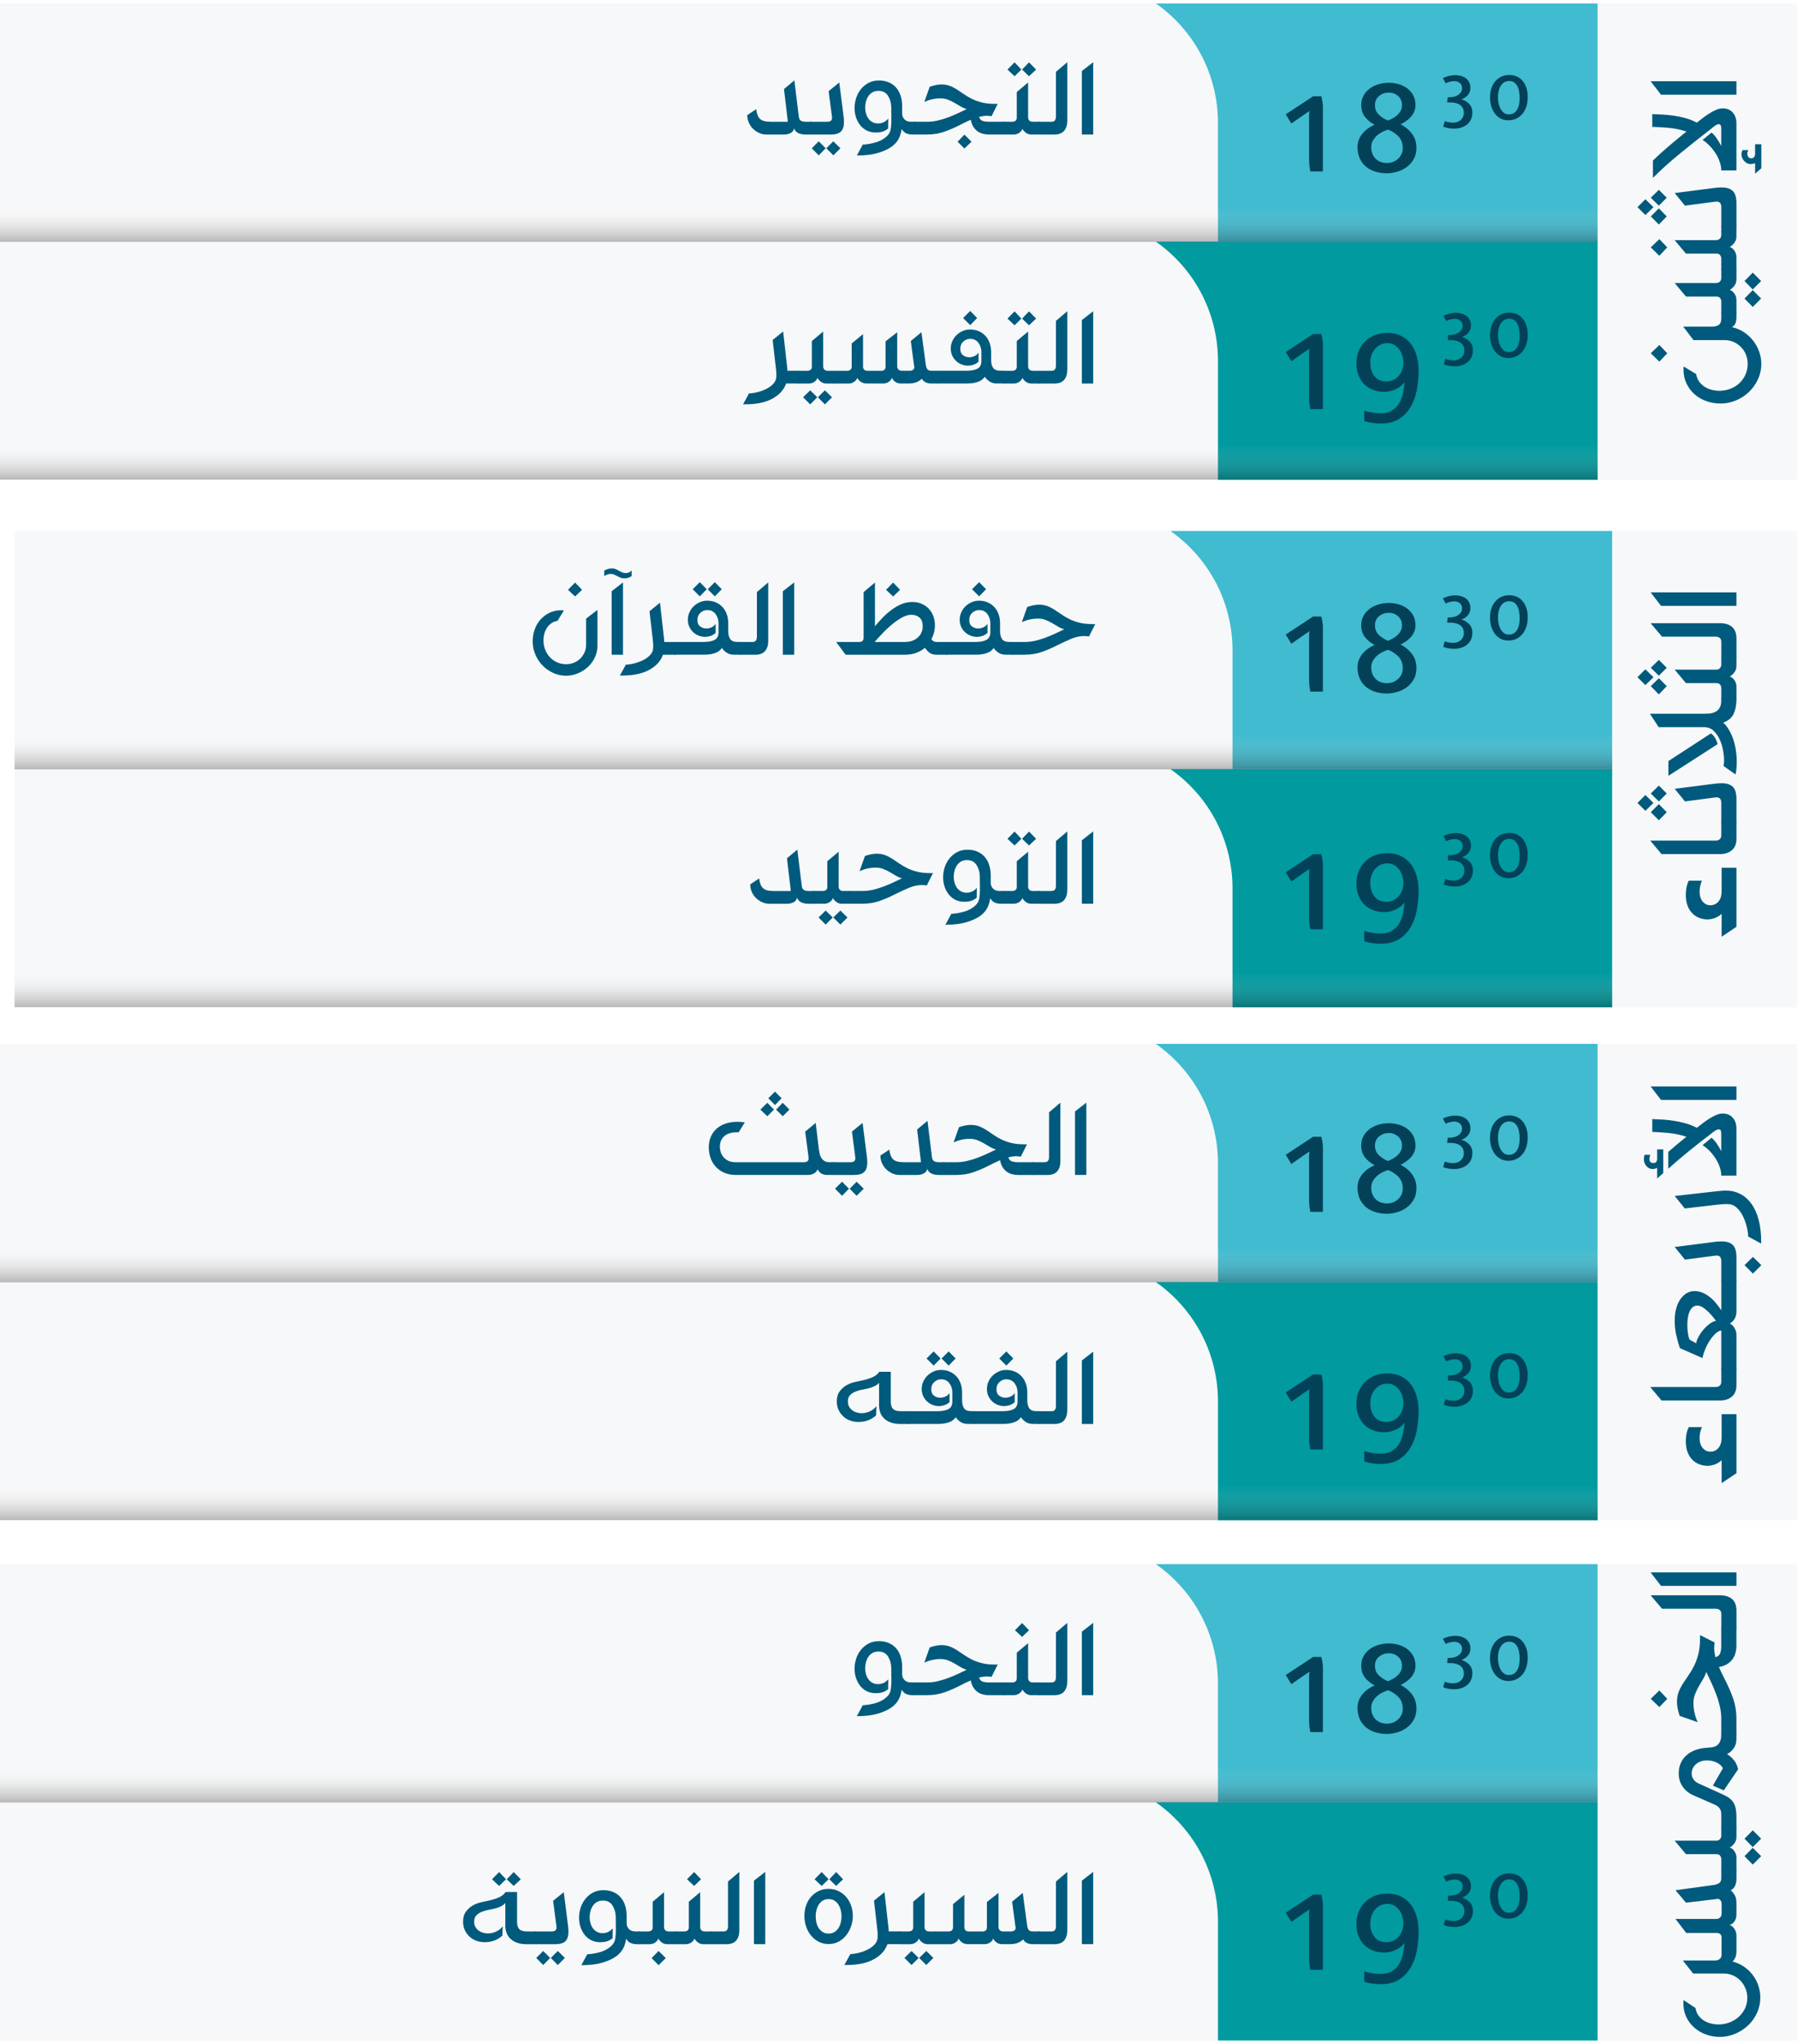
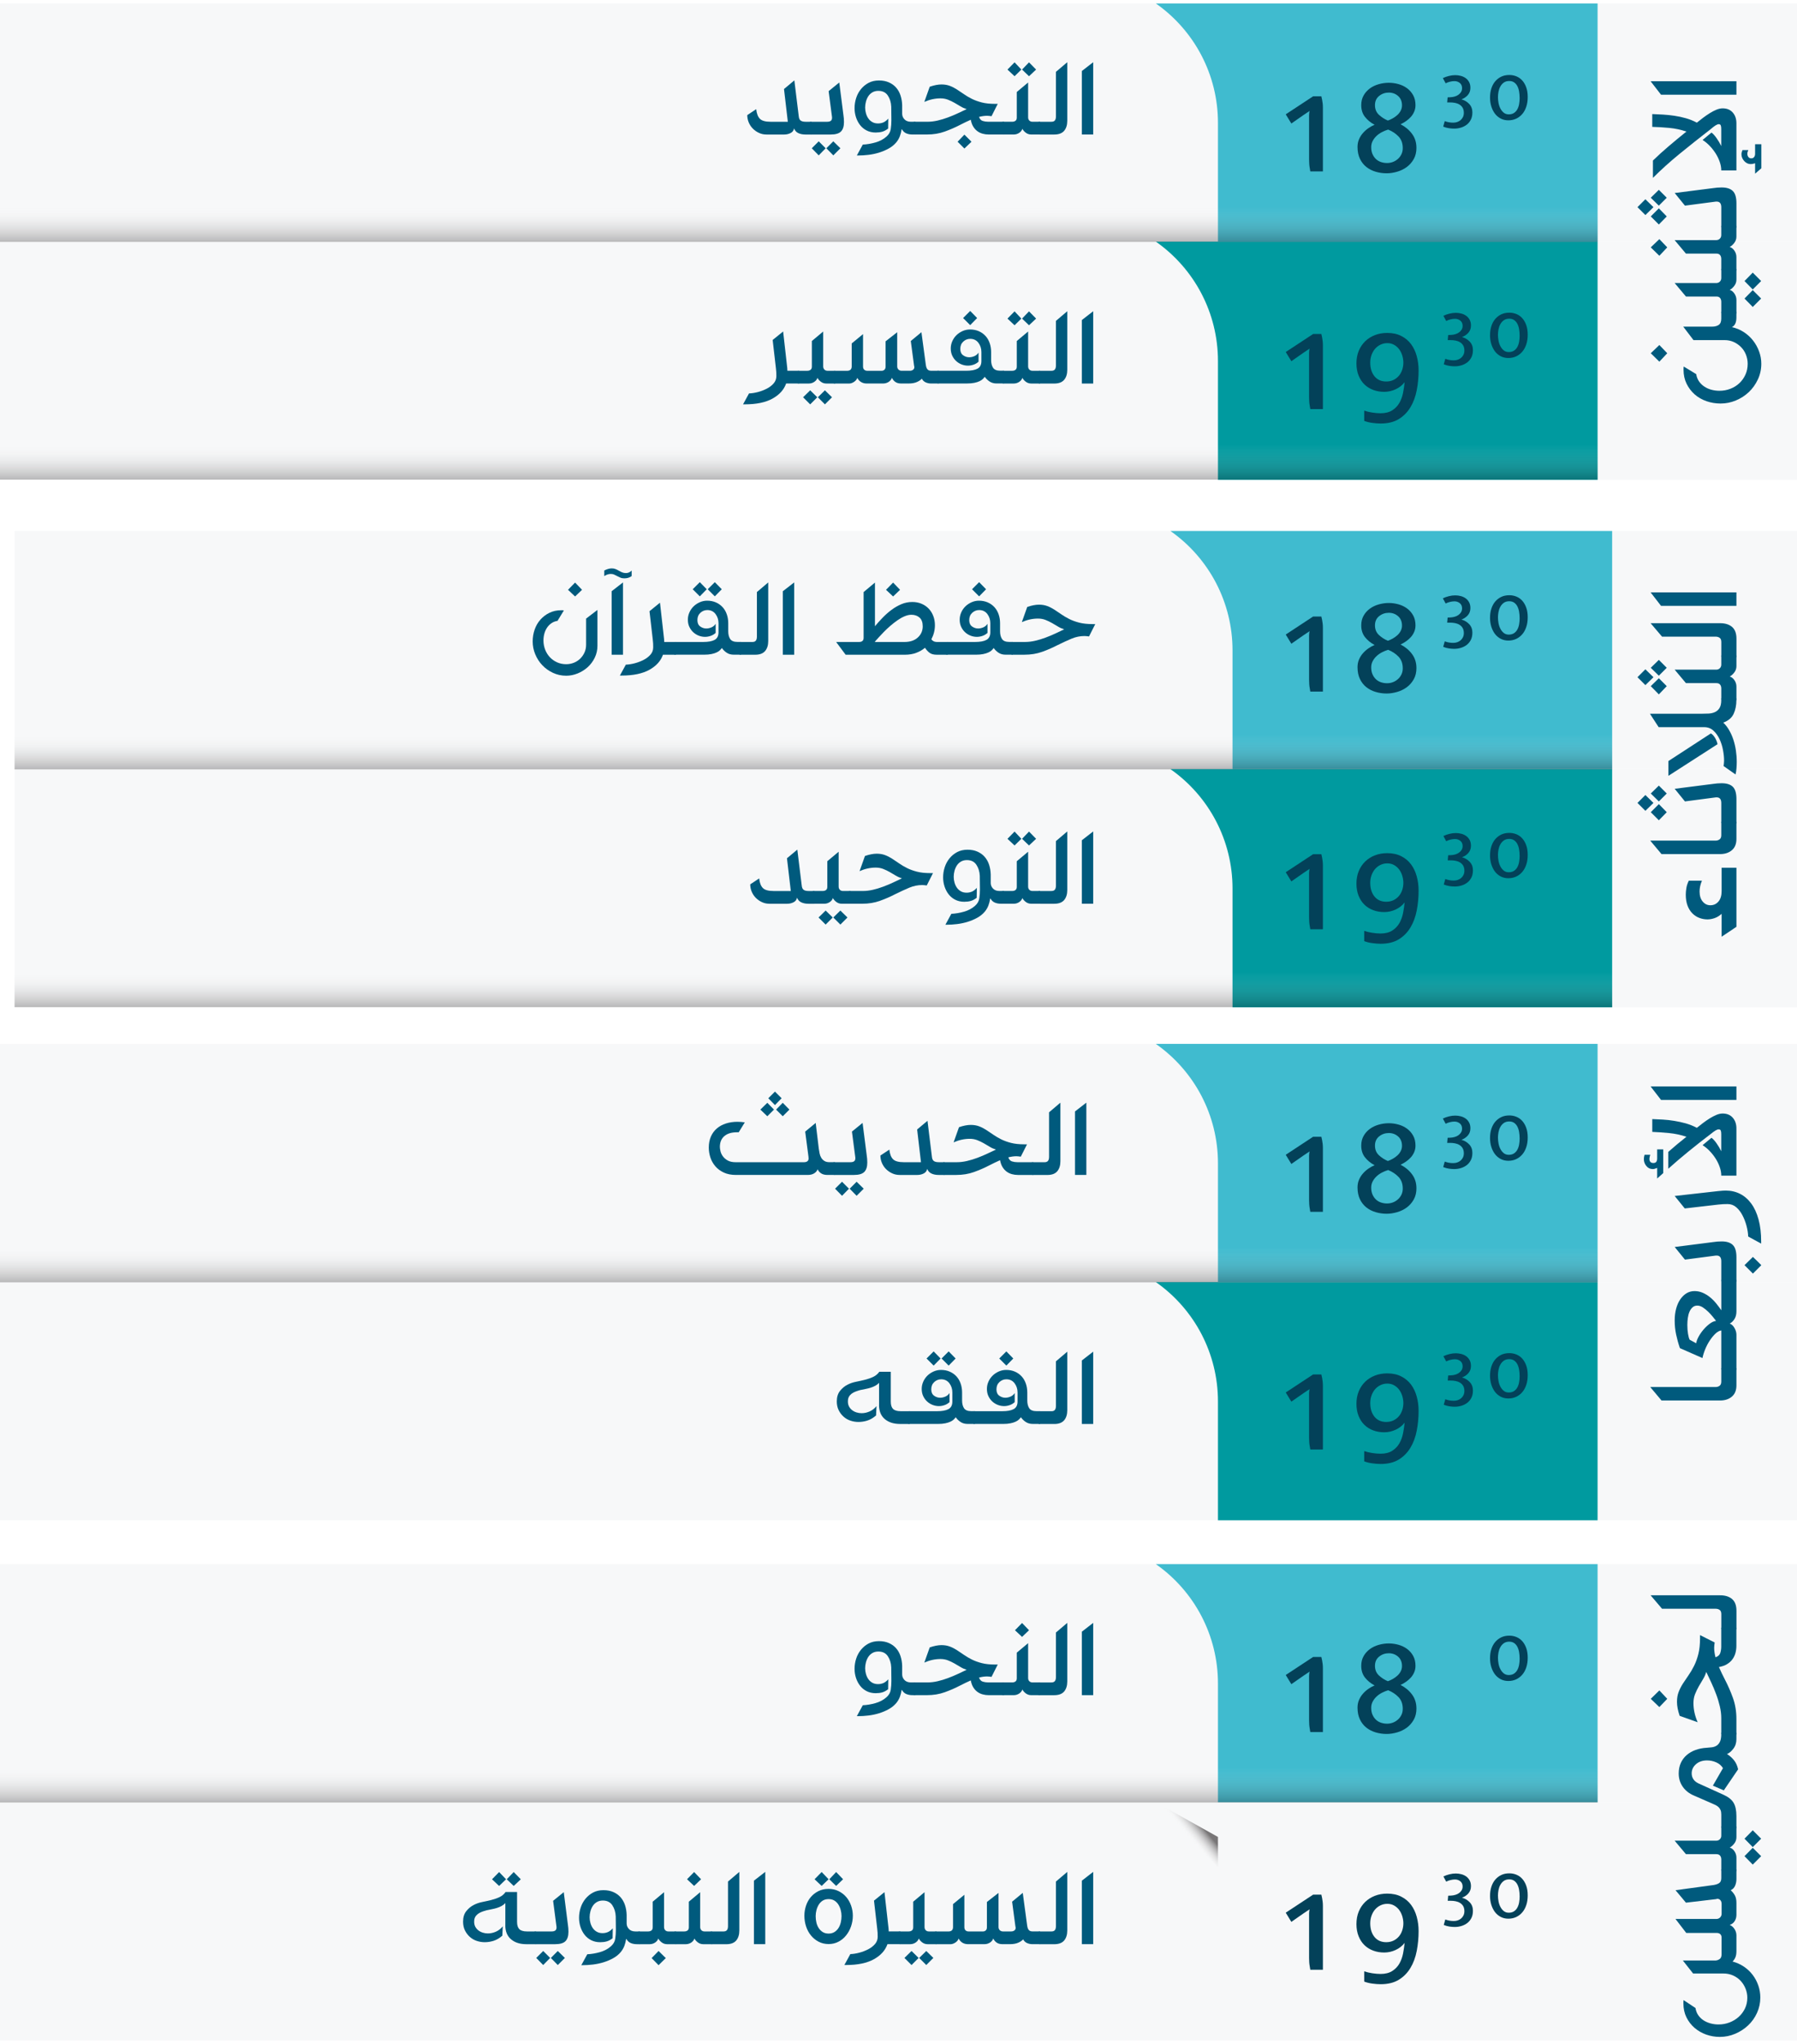
<svg xmlns="http://www.w3.org/2000/svg" xmlns:xlink="http://www.w3.org/1999/xlink" viewBox="0 0 750 852.89">
  <defs>
    <style>
      .cls-1 {
        fill: url(#linear-gradient);
      }

      .cls-1, .cls-2, .cls-3, .cls-4, .cls-5, .cls-6, .cls-7, .cls-8, .cls-9, .cls-10, .cls-11, .cls-12, .cls-13, .cls-14, .cls-15, .cls-16, .cls-17, .cls-18, .cls-19, .cls-20 {
        stroke-width: 0px;
      }

      .cls-1, .cls-2, .cls-4, .cls-7, .cls-8, .cls-9, .cls-10, .cls-11, .cls-12, .cls-13, .cls-14, .cls-17, .cls-18, .cls-19, .cls-20 {
        mix-blend-mode: multiply;
      }

      .cls-1, .cls-2, .cls-4, .cls-10, .cls-11, .cls-12, .cls-13, .cls-20 {
        opacity: .6;
      }

      .cls-21 {
        isolation: isolate;
      }

      .cls-2 {
        fill: url(#linear-gradient-2);
      }

      .cls-3 {
        fill: #40bbcf;
      }

      .cls-4 {
        fill: url(#linear-gradient-5);
      }

      .cls-5 {
        fill: #034159;
      }

      .cls-6 {
        fill: #005a7d;
      }

      .cls-7 {
        fill: url(#linear-gradient-7);
      }

      .cls-7, .cls-8, .cls-9, .cls-14, .cls-17, .cls-18, .cls-19 {
        opacity: .3;
      }

      .cls-8 {
        fill: url(#linear-gradient-12);
      }

      .cls-9 {
        fill: url(#linear-gradient-3);
      }

      .cls-10 {
        fill: url(#linear-gradient-14);
      }

      .cls-11 {
        fill: url(#linear-gradient-10);
      }

      .cls-12 {
        fill: url(#linear-gradient-13);
      }

      .cls-13 {
        fill: url(#linear-gradient-6);
      }

      .cls-14 {
        fill: url(#linear-gradient-11);
      }

      .cls-15 {
        fill: #f7f8f9;
      }

      .cls-16 {
        fill: #009a9f;
      }

      .cls-17 {
        fill: url(#linear-gradient-15);
      }

      .cls-18 {
        fill: url(#linear-gradient-8);
      }

      .cls-19 {
        fill: url(#linear-gradient-4);
      }

      .cls-20 {
        fill: url(#linear-gradient-9);
      }

      .cls-22 {
        filter: url(#drop-shadow-25);
      }
    </style>
    <linearGradient id="linear-gradient" x1="10731.72" y1="10.44" x2="10737.27" y2="15.14" gradientTransform="translate(11232.51) rotate(-180) scale(1 -1)" gradientUnits="userSpaceOnUse">
      <stop offset="0" stop-color="#231f20" />
      <stop offset="1" stop-color="#fff" stop-opacity="0" />
    </linearGradient>
    <linearGradient id="linear-gradient-2" x1="10731.72" y1="109.83" x2="10737.27" y2="114.53" xlink:href="#linear-gradient" />
    <linearGradient id="linear-gradient-3" x1="4043.36" y1="3695.59" x2="4058.03" y2="3695.59" gradientTransform="translate(-3717.31 3789.19) scale(1 -1)" xlink:href="#linear-gradient" />
    <linearGradient id="linear-gradient-4" x1="3944.15" y1="3695.59" x2="3958.82" y2="3695.59" gradientTransform="translate(-3618.1 3888.4) scale(1 -1)" xlink:href="#linear-gradient" />
    <filter id="drop-shadow-25" filterUnits="userSpaceOnUse">
      <feOffset dx="6.08" dy="3.04" />
      <feGaussianBlur result="blur" stdDeviation="4.06" />
      <feFlood flood-color="#000" flood-opacity=".6" />
      <feComposite in2="blur" operator="in" />
      <feComposite in="SourceGraphic" />
    </filter>
    <linearGradient id="linear-gradient-5" x1="10731.72" y1="227.51" x2="10737.27" y2="232.22" xlink:href="#linear-gradient" />
    <linearGradient id="linear-gradient-6" x1="10731.72" y1="326.9" x2="10737.27" y2="331.61" xlink:href="#linear-gradient" />
    <linearGradient id="linear-gradient-7" x1="3826.29" y1="3695.59" x2="3840.95" y2="3695.59" gradientTransform="translate(-3500.23 4006.26) scale(1 -1)" xlink:href="#linear-gradient" />
    <linearGradient id="linear-gradient-8" x1="3727.08" y1="3695.59" x2="3741.74" y2="3695.59" gradientTransform="translate(-3401.02 4105.47) scale(1 -1)" xlink:href="#linear-gradient" />
    <linearGradient id="linear-gradient-9" x1="10731.72" y1="444.59" x2="10737.27" y2="449.29" xlink:href="#linear-gradient" />
    <linearGradient id="linear-gradient-10" x1="10731.72" y1="543.97" x2="10737.27" y2="548.68" xlink:href="#linear-gradient" />
    <linearGradient id="linear-gradient-11" x1="3609.22" y1="3695.59" x2="3623.88" y2="3695.59" gradientTransform="translate(-3283.16 4223.34) scale(1 -1)" xlink:href="#linear-gradient" />
    <linearGradient id="linear-gradient-12" x1="3510.01" y1="3695.59" x2="3524.67" y2="3695.59" gradientTransform="translate(-3183.95 4322.55) scale(1 -1)" xlink:href="#linear-gradient" />
    <linearGradient id="linear-gradient-13" x1="10731.72" y1="661.66" x2="10737.27" y2="666.36" xlink:href="#linear-gradient" />
    <linearGradient id="linear-gradient-14" x1="10731.72" y1="761.05" x2="10737.27" y2="765.75" xlink:href="#linear-gradient" />
    <linearGradient id="linear-gradient-15" x1="3392.14" y1="3695.59" x2="3406.81" y2="3695.59" gradientTransform="translate(-3066.09 4440.41) scale(1 -1)" xlink:href="#linear-gradient" />
  </defs>
  <g class="cls-21">
    <g id="Layer_1" data-name="Layer 1">
      <g>
        <g>
          <rect class="cls-15" y="1.44" width="750" height="99.39" />
          <polygon class="cls-1" points="482.4 1.44 508.33 28.62 508.33 15.89 482.4 1.44" />
          <path class="cls-3" d="m482.4,1.44h25.93s4.46,0,4.46,0h153.98v99.39h-158.44v-49.61c0-19.83-9.68-38.41-25.93-49.78h0Z" />
          <rect class="cls-15" x="0" y="100.83" width="750" height="99.39" />
          <polygon class="cls-2" points="482.4 100.83 508.33 128.01 508.33 115.28 482.4 100.83" />
          <path class="cls-16" d="m482.4,100.83h30.39s153.98,0,153.98,0v99.39h-158.44v-49.62c0-19.83-9.68-38.41-25.93-49.78h0Z" />
          <rect class="cls-9" x="326.06" y="-239.79" width="14.66" height="666.78" transform="translate(239.79 426.98) rotate(-90)" />
          <rect class="cls-19" x="326.06" y="-140.58" width="14.66" height="666.78" transform="translate(140.58 526.19) rotate(-90)" />
        </g>
        <g>
          <path class="cls-6" d="m692.55,150.91l-3.58-3.51,3.58-3.44,3.3,3.44-3.3,3.51Zm15.38,5.2c.19,1.17.59,2.19,1.19,3.05.61.87,1.36,1.59,2.25,2.18.89.59,1.87,1.02,2.95,1.3,1.08.28,2.18.42,3.3.42,1.64,0,3.17-.28,4.6-.84,1.43-.56,2.67-1.33,3.72-2.32,1.05-.98,1.9-2.17,2.53-3.55.63-1.38.95-2.89.95-4.53,0-1.36-.25-2.64-.74-3.86-.49-1.22-1.18-2.27-2.07-3.16-.89-.89-1.91-1.59-3.06-2.11-1.15-.51-2.4-.77-3.76-.77h-12.99l-4.28-5.62h12.08c1.12,0,2.04-.24,2.74-.73.7-.49,1.05-1.35,1.05-2.6v-2.85h6.32v2.36c0,2.09-.63,3.43-1.9,4.03,1.78.37,3.43,1.06,4.95,2.04,1.52.98,2.82,2.17,3.9,3.55,1.08,1.38,1.92,2.91,2.53,4.57.61,1.67.91,3.37.91,5.1,0,2.35-.48,4.54-1.44,6.58-.96,2.04-2.22,3.8-3.79,5.28-1.57,1.48-3.37,2.64-5.41,3.48-2.04.85-4.15,1.27-6.36,1.27-2.06,0-4.03-.33-5.9-.98-1.87-.66-3.51-1.6-4.92-2.84-1.4-1.24-2.53-2.73-3.37-4.46-.84-1.73-1.26-3.65-1.26-5.76v-.7c0-.23.02-.47.07-.7l5.2,3.16Z" />
          <path class="cls-6" d="m718.4,112.21h6.32v4.42c0,.98-.29,1.86-.88,2.63-.58.77-1.23,1.35-1.93,1.72.75.19,1.4.69,1.97,1.51.56.82.84,1.72.84,2.7v4.92c0,.75-.33,1.35-.98,1.79-.66.44-1.38.67-2.18.67s-1.52-.22-2.18-.67c-.66-.45-.98-1.04-.98-1.79v-4.14c0-.66-.16-1.19-.49-1.61-.33-.42-.84-.63-1.55-.63h-12.71l-4.71-5.62h17.28c.66,0,1.18-.2,1.58-.6.4-.4.6-.9.6-1.51v-3.79Zm13.13,8.57l-3.44-3.51,3.44-3.51,3.51,3.51-3.51,3.51Zm0,7.3l-3.44-3.51,3.44-3.51,3.51,3.51-3.51,3.51Z" />
          <path class="cls-6" d="m692.55,106.73l-3.58-3.51,3.58-3.44,3.3,3.44-3.3,3.51Zm25.84-12.43h6.32v4.42c0,.98-.29,1.86-.88,2.63-.58.77-1.23,1.35-1.93,1.72.75.19,1.4.69,1.97,1.51.56.82.84,1.72.84,2.7v4.92c0,.75-.33,1.35-.98,1.79-.66.44-1.38.67-2.18.67s-1.52-.22-2.18-.67c-.66-.45-.98-1.04-.98-1.79v-4.14c0-.66-.16-1.19-.49-1.61-.33-.42-.84-.63-1.55-.63h-12.71l-4.71-5.62h17.28c.66,0,1.18-.2,1.58-.6.4-.4.6-.9.6-1.51v-3.79Z" />
          <path class="cls-6" d="m686.72,89.74l-3.3-3.3,3.3-3.3,3.37,3.3-3.37,3.3Zm5.62-3.93l-3.37-3.3,3.37-3.3,3.3,3.3-3.3,3.3Zm0,7.87l-3.37-3.37,3.37-3.37,3.3,3.37-3.3,3.37Zm32.38.63c0,.75-.33,1.35-.98,1.79-.66.44-1.38.67-2.18.67s-1.52-.22-2.18-.67c-.66-.45-.98-1.04-.98-1.79v-7.8c0-1.59-.63-2.39-1.9-2.39h-.35c-.09,0-.28.02-.56.07l-12.36,1.62-4.28-5.27,16.01-2.04c.61-.09,1.21-.16,1.79-.21.59-.05,1.18-.07,1.79-.07,2.11,0,3.66.49,4.67,1.48,1.01.98,1.51,2.69,1.51,5.13v9.48Z" />
          <path class="cls-6" d="m689.88,66.98c1.97-1.92,4.14-3.9,6.53-5.93,2.39-2.04,4.87-4.08,7.44-6.15-2.39-.8-4.81-1.31-7.27-1.54s-4.79-.37-6.99-.42v-5.34c1.4.05,2.89.12,4.46.21,1.57.09,3.15.26,4.74.49,1.59.23,3.18.57,4.78,1.02,1.59.45,3.14,1.07,4.64,1.86.8-.66,1.66-1.33,2.6-2.04.94-.7,1.87-1.35,2.81-1.93.94-.58,1.86-1.07,2.77-1.44.91-.37,1.77-.56,2.56-.56,1.78,0,3.18.57,4.21,1.72,1.03,1.15,1.55,2.66,1.55,4.53v19.66h-6.32c0-1.17-.22-2.39-.67-3.65-.44-1.26-1.03-2.46-1.76-3.58-.73-1.12-1.56-2.17-2.49-3.13-.94-.96-1.9-1.74-2.88-2.35l3.72-3.09c.66.47,1.37,1.25,2.14,2.35.77,1.1,1.42,2.19,1.93,3.27v-7.16c0-.66-.07-1.15-.21-1.47-.14-.33-.42-.49-.84-.49-.66,0-1.73.66-3.23,1.97-4.78,3.7-9.16,7.19-13.17,10.46-4,3.28-7.69,6.6-11.06,9.97v-7.23Zm37.36-4.35h2.46c-.28.52-.42,1.03-.42,1.55s.14.96.42,1.33c.28.37.68.56,1.19.56.56,0,.97-.19,1.23-.56.26-.37.39-.82.39-1.33v-4h2.6v10.04l-2.6,2.25v-4.35c-.7.24-1.31.35-1.83.35-1.03,0-1.93-.42-2.7-1.26-.77-.84-1.16-1.8-1.16-2.88,0-.28.05-.56.14-.84.09-.28.19-.56.28-.84Z" />
          <path class="cls-6" d="m693.25,39.52l-4.35-5.62h35.82v5.62h-31.46Z" />
        </g>
        <g>
          <path class="cls-6" d="m319.87,56.13c-1.1,0-2.14-.23-3.11-.68-.97-.45-1.81-1.04-2.54-1.77-.73-.73-1.3-1.59-1.72-2.57-.41-.99-.62-2.01-.62-3.08l3.73-2.48c.2,1.85.71,3.19,1.54,4.02.83.83,2.31,1.24,4.44,1.24h7.22l-1.6-13.66,4.32-3.61,1.83,14.91c.08.91.34,1.53.8,1.86.45.33,1.13.5,2.04.5h2.48v5.32h-2.54c-1.14,0-2.13-.2-2.96-.59-.83-.39-1.42-1.04-1.77-1.95-.16.87-.64,1.51-1.45,1.92-.81.41-1.69.62-2.63.62h-7.45Z" />
          <path class="cls-6" d="m338.68,56.13c-.63,0-1.13-.28-1.51-.83-.37-.55-.56-1.16-.56-1.83s.19-1.28.56-1.83c.38-.55.88-.83,1.51-.83h6.57c1.34,0,2.01-.53,2.01-1.6v-.3c0-.08-.02-.24-.06-.47l-1.36-10.41,4.44-3.61,1.72,13.49c.08.51.14,1.02.18,1.51.04.49.06,1,.06,1.51,0,1.77-.41,3.09-1.24,3.93-.83.85-2.27,1.27-4.32,1.27h-7.99Zm.12,5.74l2.9-2.9,2.9,2.9-2.9,2.96-2.9-2.96Zm6.09,0l2.9-2.9,2.96,2.9-2.96,2.96-2.9-2.96Z" />
          <path class="cls-6" d="m370.68,53.64c-.87.67-1.71,1.11-2.51,1.33-.81.22-1.71.33-2.69.33-1.42,0-2.68-.29-3.79-.86-1.1-.57-2.02-1.33-2.75-2.28-.73-.95-1.29-2.03-1.69-3.25-.39-1.22-.59-2.48-.59-3.79,0-1.46.23-2.88.68-4.26.45-1.38,1.12-2.61,2.01-3.7.89-1.08,1.95-1.95,3.19-2.6,1.24-.65,2.67-.98,4.29-.98s2.97.27,4.17.8c1.2.53,2.21,1.26,3.02,2.19.81.93,1.42,2.02,1.83,3.28.41,1.26.64,2.62.68,4.08v3.55c0,.87.32,1.64.95,2.31.63.67,1.52,1.01,2.66,1.01h1.89v5.32h-1.24c-.99,0-1.85-.17-2.6-.5-.75-.33-1.34-.9-1.77-1.69l-.12.06c-.16,1.03-.4,1.98-.74,2.87-.34.89-.84,1.75-1.51,2.57-.87,1.03-1.93,1.88-3.19,2.57-1.26.69-2.6,1.25-4.02,1.69-1.42.43-2.88.74-4.38.92-1.5.18-2.92.27-4.26.27h-.59l2.48-4.55c1.73-.08,3.5-.38,5.29-.89,1.79-.51,3.32-1.32,4.58-2.43,1.03-.91,1.63-1.96,1.8-3.14.18-1.19.27-2.41.27-3.68,0-1.03-.01-2.03-.03-3.02-.02-.99-.03-1.88-.03-2.67-.08-1.78-.55-3.32-1.42-4.63-.87-1.31-2.19-1.96-3.96-1.96-.95,0-1.77.21-2.48.62s-1.28.96-1.72,1.63c-.43.67-.76,1.42-.98,2.25-.22.83-.33,1.66-.33,2.48s.12,1.65.35,2.45c.24.81.57,1.52,1.01,2.13.43.61.99,1.11,1.66,1.48.67.38,1.46.56,2.37.56.79,0,1.53-.15,2.22-.44.69-.3,1.37-.82,2.04-1.57l-.06,4.14Z" />
          <path class="cls-6" d="m405.16,49.97c-.71.32-1.44.65-2.19,1.01-.75.35-1.54.75-2.37,1.18-1.97,1.03-4.08,1.94-6.33,2.75-2.25.81-4.71,1.21-7.39,1.21h-4.85c-.63,0-1.13-.28-1.51-.83-.37-.55-.56-1.16-.56-1.83s.19-1.28.56-1.83c.38-.55.88-.83,1.51-.83h5.21c1.3,0,2.67-.17,4.11-.5,1.44-.33,2.87-.77,4.29-1.3,1.42-.53,2.79-1.1,4.11-1.72,1.32-.61,2.55-1.19,3.7-1.75-.91-.28-1.77-.66-2.57-1.15-.81-.49-1.65-.99-2.51-1.48-.87-.49-1.77-.93-2.72-1.3s-1.99-.56-3.13-.56c-2.25,0-4.5.49-6.74,1.48l2.25-6.33c1.85-.63,3.49-.95,4.91-.95,1.3,0,2.46.2,3.49.59,1.03.39,2.01.9,2.96,1.51.95.61,1.91,1.26,2.9,1.95.99.69,2.09,1.34,3.31,1.95,1.22.61,2.61,1.11,4.17,1.51,1.56.4,3.4.59,5.53.59h1.12l-2.6,5.15c-.32-.04-.62-.08-.92-.12s-.6-.06-.92-.06c-1.06,0-2.19.16-3.37.47.32.91.83,1.47,1.54,1.69s1.46.33,2.25.33h6.62v5.32h-6.39c-.87,0-1.71-.11-2.51-.33-.81-.22-1.55-.57-2.22-1.07-.67-.49-1.24-1.13-1.72-1.92s-.81-1.73-1.01-2.84Zm-5.5,9.17l2.84-2.96,2.96,2.96-2.96,2.84-2.84-2.84Z" />
          <path class="cls-6" d="m434.08,50.8v5.32h-3.73c-.83,0-1.57-.25-2.22-.74s-1.13-1.04-1.45-1.63c-.16.63-.58,1.18-1.27,1.66-.69.47-1.45.71-2.28.71h-4.14c-.63,0-1.13-.28-1.51-.83-.37-.55-.56-1.16-.56-1.83s.19-1.28.56-1.83c.38-.55.88-.83,1.51-.83h3.49c.55,0,1.01-.14,1.36-.41s.53-.71.53-1.3v-10.71l4.73-3.96v14.55c0,.55.17,1,.5,1.33.33.33.76.5,1.27.5h3.19Zm-13.6-21.77l2.96-3.02,2.84,3.02-2.84,2.78-2.96-2.78Zm6.09,0l2.9-3.02,2.96,3.02-2.96,2.78-2.9-2.78Z" />
          <path class="cls-6" d="m440.71,48.73v-18.75l4.73-4.02v24.43c0,1.77-.44,3.17-1.31,4.2-.88,1.03-2.25,1.54-4.13,1.54h-5.92c-.63,0-1.13-.28-1.51-.83-.37-.55-.56-1.16-.56-1.83s.19-1.28.56-1.83c.38-.55.88-.83,1.51-.83h4.73c.71,0,1.2-.2,1.48-.59.28-.39.41-.89.41-1.48Z" />
          <path class="cls-6" d="m451.53,29.63l4.73-3.67v30.17h-4.73v-26.5Z" />
        </g>
        <g>
          <path class="cls-6" d="m322.47,141.87l4.38-3.55,1.72,15.26c0,.24,0,.45.03.65.02.2.03.36.03.47h4.85v5.32h-5.38c-.91,2.6-2.8,4.7-5.68,6.3-2.88,1.6-6.74,2.4-11.59,2.4h-.71l2.48-4.55c1.18-.04,2.43-.24,3.76-.59,1.32-.35,2.55-.83,3.7-1.42,1.14-.59,2.09-1.32,2.84-2.19.75-.87,1.12-1.87,1.12-3.02,0-.63-.01-1.16-.03-1.6-.02-.43-.07-.98-.15-1.66l-1.36-11.83Z" />
          <path class="cls-6" d="m348.55,154.71v5.32h-3.73c-.83,0-1.57-.25-2.22-.74s-1.13-1.04-1.45-1.63c-.16.63-.58,1.18-1.27,1.66-.69.47-1.45.71-2.28.71h-4.14c-.63,0-1.13-.28-1.51-.83-.37-.55-.56-1.16-.56-1.83s.19-1.28.56-1.83c.38-.55.88-.83,1.51-.83h3.49c.55,0,1.01-.14,1.36-.41s.53-.71.53-1.3v-10.71l4.73-3.96v14.55c0,.55.17,1,.5,1.33.33.33.76.5,1.27.5h3.19Zm-13.37,11.06l2.96-2.9,2.96,2.9-2.96,2.96-2.96-2.96Zm6.15,0l2.96-2.9,2.96,2.9-2.96,2.96-2.96-2.96Z" />
          <path class="cls-6" d="m357.81,157.67c-.19.63-.64,1.18-1.34,1.66-.7.47-1.39.71-2.06.71h-5.86c-.63,0-1.13-.28-1.51-.83-.37-.55-.56-1.16-.56-1.83s.19-1.28.56-1.83c.38-.55.88-.83,1.51-.83h4.97c1.3,0,1.95-.61,1.95-1.83v-9.58l4.73-3.9v13.54c0,.55.16.99.48,1.3.32.32.77.47,1.37.47h5.89c.48,0,.87-.15,1.19-.44.32-.3.48-.72.48-1.27v-10.59l4.85-3.79v14.25c0,.55.18,1,.53,1.33s.79.5,1.3.5h3.43c.55,0,1.01-.14,1.36-.41.36-.28.53-.63.53-1.07v-.15c0-.06-.04-.25-.12-.56l-1.36-10.23,4.44-3.67,1.83,13.6c.12.91.36,1.55.71,1.92.35.38.85.56,1.48.56h3.19v5.32h-3.31c-.71,0-1.42-.16-2.13-.47-.71-.32-1.24-.83-1.6-1.54-.43.51-1.11.98-2.04,1.39-.93.41-2.04.62-3.34.62h-3.37c-.91,0-1.68-.22-2.31-.65-.63-.43-1.1-1.01-1.42-1.72-.24.71-.7,1.28-1.39,1.72-.69.43-1.43.65-2.22.65h-7.05c-.79,0-1.52-.2-2.19-.59-.67-.39-1.21-.98-1.6-1.77Z" />
          <path class="cls-6" d="m391.79,154.71h11.36c2.17,0,3.79-.3,4.85-.89,1.06-.59,1.6-1.64,1.6-3.13v-3.79c0-1.46-.41-2.74-1.24-3.85-.83-1.1-1.97-1.66-3.43-1.66-1.1,0-2.07.38-2.9,1.15-.83.77-1.24,1.78-1.24,3.05,0,1.18.38,2.06,1.15,2.63.77.57,1.63.86,2.57.86.71,0,1.43-.16,2.16-.47.73-.32,1.31-.81,1.74-1.48v3.79c-.59.55-1.28.97-2.07,1.24-.79.28-1.58.41-2.37.41-.91,0-1.78-.17-2.63-.5-.85-.33-1.61-.81-2.28-1.42-.67-.61-1.21-1.36-1.63-2.25s-.62-1.88-.62-2.99.22-2.08.65-3.05c.43-.97,1.01-1.8,1.74-2.51.73-.71,1.59-1.28,2.57-1.72.99-.43,2.01-.65,3.08-.65,1.34,0,2.55.24,3.64.71,1.08.47,2.01,1.12,2.78,1.95.77.83,1.36,1.82,1.77,2.99.41,1.16.62,2.42.62,3.76v3.37c0,1.3.27,2.37.8,3.19.53.83,1.55,1.24,3.05,1.24h1.48v5.32h-3.08c-1.1,0-2.06-.27-2.87-.8-.81-.53-1.49-1.19-2.04-1.98-.2.28-.46.58-.8.92-.34.34-.8.64-1.39.92-.59.28-1.31.5-2.16.68-.85.18-1.88.27-3.11.27h-11.77c-.63,0-1.13-.28-1.51-.83-.37-.55-.56-1.16-.56-1.83s.19-1.28.56-1.83c.38-.55.88-.83,1.51-.83Zm10.17-22l2.96-2.96,2.9,2.96-2.9,2.96-2.96-2.96Z" />
          <path class="cls-6" d="m434.08,154.71v5.32h-3.73c-.83,0-1.57-.25-2.22-.74s-1.13-1.04-1.45-1.63c-.16.63-.58,1.18-1.27,1.66-.69.47-1.45.71-2.28.71h-4.14c-.63,0-1.13-.28-1.51-.83-.37-.55-.56-1.16-.56-1.83s.19-1.28.56-1.83c.38-.55.88-.83,1.51-.83h3.49c.55,0,1.01-.14,1.36-.41s.53-.71.53-1.3v-10.71l4.73-3.96v14.55c0,.55.17,1,.5,1.33.33.33.76.5,1.27.5h3.19Zm-13.6-21.77l2.96-3.02,2.84,3.02-2.84,2.78-2.96-2.78Zm6.09,0l2.9-3.02,2.96,3.02-2.96,2.78-2.9-2.78Z" />
          <path class="cls-6" d="m440.71,152.64v-18.75l4.73-4.02v24.43c0,1.77-.44,3.17-1.31,4.2-.88,1.03-2.25,1.54-4.13,1.54h-5.92c-.63,0-1.13-.28-1.51-.83-.37-.55-.56-1.16-.56-1.83s.19-1.28.56-1.83c.38-.55.88-.83,1.51-.83h4.73c.71,0,1.2-.2,1.48-.59.28-.39.41-.89.41-1.48Z" />
          <path class="cls-6" d="m451.53,133.54l4.73-3.67v30.17h-4.73v-26.5Z" />
        </g>
        <g>
          <path class="cls-5" d="m546.87,71.52c-.09-.48-.17-.99-.26-1.56-.09-.48-.15-1.01-.19-1.59-.04-.58-.06-1.18-.06-1.78v-18.52c0-.32.02-.62.06-.88.04-.3.09-.61.13-.91-.3.26-.61.48-.91.65-.26.17-.53.36-.81.55-.28.19-.53.36-.75.49l-5.12,3.57-2.34-3.83,11.42-7.52h3.44c.09.48.19.95.32,1.43.09.43.16.93.23,1.49s.1,1.15.1,1.75v26.66h-5.25Z" />
          <path class="cls-5" d="m591.17,61.66c0,1.82-.38,3.4-1.14,4.74-.76,1.34-1.73,2.44-2.92,3.31-1.19.87-2.53,1.52-4.02,1.95s-2.95.65-4.38.65c-1.56,0-3.07-.22-4.54-.65-1.47-.43-2.77-1.09-3.89-1.98-1.13-.89-2.02-2.02-2.69-3.41-.67-1.38-1.01-3.03-1.01-4.93,0-1.17.2-2.24.62-3.21.41-.97.96-1.85,1.65-2.63.69-.78,1.46-1.46,2.3-2.04s1.7-1.05,2.56-1.4c-1.64-.86-2.98-1.96-4.02-3.28-1.04-1.32-1.56-2.95-1.56-4.9,0-1.56.33-2.92,1.01-4.09.67-1.17,1.55-2.14,2.63-2.92,1.08-.78,2.31-1.36,3.7-1.75,1.38-.39,2.77-.58,4.15-.58s2.68.18,4.02.55c1.34.37,2.54.94,3.6,1.72,1.06.78,1.91,1.75,2.56,2.92.65,1.17.97,2.55.97,4.15,0,.95-.17,1.84-.52,2.66-.35.82-.81,1.56-1.39,2.21-.58.65-1.24,1.23-1.98,1.75-.74.52-1.51.97-2.34,1.36,1.95,1,3.54,2.31,4.77,3.96,1.23,1.64,1.85,3.59,1.85,5.84Zm-5.71.13c0-1.99-.58-3.6-1.75-4.83-1.17-1.23-2.62-2.19-4.35-2.89-.87.26-1.72.61-2.56,1.04s-1.6.96-2.27,1.59c-.67.63-1.21,1.33-1.62,2.11-.41.78-.62,1.64-.62,2.59,0,1.12.18,2.1.55,2.92.37.82.85,1.51,1.46,2.08.61.56,1.31.97,2.11,1.23.8.26,1.63.39,2.5.39s1.69-.15,2.46-.45c.78-.3,1.47-.72,2.08-1.27.61-.54,1.09-1.19,1.46-1.95.37-.76.55-1.61.55-2.56Zm-.32-17.84c0-1.64-.54-2.94-1.62-3.89-1.08-.95-2.38-1.43-3.89-1.43s-2.85.46-4.02,1.39c-1.17.93-1.75,2.22-1.75,3.86s.54,2.97,1.62,3.99c1.08,1.02,2.34,1.83,3.76,2.43.65-.22,1.32-.52,2.01-.91.69-.39,1.33-.84,1.91-1.36.58-.52,1.06-1.12,1.43-1.82.37-.69.55-1.45.55-2.27Z" />
          <path class="cls-5" d="m614.51,46.97c0,1.14-.21,2.12-.64,2.97-.43.84-1,1.54-1.7,2.08-.71.54-1.51.95-2.42,1.23s-1.85.42-2.84.42c-.66,0-1.38-.06-2.17-.17s-1.59-.34-2.4-.67l.64-2.29c1.11.43,2.29.64,3.55.64.61,0,1.17-.09,1.7-.28.53-.19,1-.46,1.4-.81.4-.35.72-.78.96-1.28.24-.5.36-1.08.36-1.73,0-.85-.17-1.56-.51-2.13s-.79-1.01-1.34-1.34c-.55-.33-1.17-.55-1.83-.68-.67-.13-1.34-.19-2.02-.19h-1.25l.19-2.12,1.06-.04c.66-.02,1.29-.13,1.89-.3.61-.18,1.13-.43,1.59-.76.45-.33.81-.72,1.08-1.17.26-.45.4-.97.4-1.55,0-.96-.32-1.69-.95-2.19-.63-.5-1.37-.76-2.23-.76-.61,0-1.24.08-1.89.25-.66.16-1.25.38-1.78.66l-1.17-2.17c.81-.38,1.66-.69,2.55-.9.89-.22,1.77-.33,2.63-.33.78,0,1.55.1,2.31.3.76.2,1.43.51,2.02.93.59.42,1.07.97,1.44,1.65.37.68.55,1.49.55,2.43,0,.63-.1,1.2-.3,1.71-.2.51-.48.95-.83,1.35-.35.39-.76.73-1.21,1.03-.45.29-.92.53-1.4.7,1.29.35,2.37,1,3.25,1.93.88.93,1.32,2.13,1.32,3.59Z" />
          <path class="cls-5" d="m637.61,40.5c0,1.51-.2,2.87-.61,4.06-.4,1.2-.96,2.21-1.68,3.04s-1.57,1.48-2.55,1.93c-.98.45-2.07.68-3.25.68s-2.29-.26-3.25-.78c-.96-.52-1.76-1.21-2.4-2.08-.64-.87-1.13-1.88-1.48-3.03-.34-1.15-.51-2.34-.51-3.57,0-1.39.18-2.66.55-3.82.37-1.16.9-2.16,1.61-2.99.71-.83,1.55-1.48,2.53-1.95s2.1-.7,3.37-.7c1.03,0,2.02.19,2.95.57.93.38,1.75.95,2.44,1.72.69.77,1.25,1.73,1.66,2.87.42,1.15.62,2.49.62,4.03Zm-3.37.32c0-.93-.08-1.82-.23-2.68-.15-.85-.4-1.6-.74-2.24-.34-.64-.79-1.15-1.34-1.53-.55-.38-1.24-.57-2.04-.57-.91,0-1.66.22-2.27.66-.61.44-1.09,1-1.46,1.68-.37.68-.62,1.41-.76,2.19-.14.78-.21,1.51-.21,2.19,0,.78.08,1.59.23,2.43s.41,1.62.78,2.32c.37.7.83,1.29,1.4,1.75.57.47,1.27.7,2.1.7s1.58-.19,2.16-.57c.58-.38,1.05-.88,1.4-1.51.35-.63.61-1.36.76-2.19.15-.83.23-1.71.23-2.64Z" />
        </g>
        <g>
          <path class="cls-5" d="m546.87,170.7c-.09-.48-.17-.99-.26-1.56-.09-.48-.15-1.01-.19-1.59-.04-.58-.06-1.18-.06-1.78v-18.52c0-.32.02-.62.06-.88.04-.3.09-.61.13-.91-.3.26-.61.48-.91.65-.26.17-.53.36-.81.55-.28.19-.53.36-.75.49l-5.12,3.57-2.34-3.83,11.42-7.52h3.44c.09.48.19.95.32,1.43.09.43.16.93.23,1.49s.1,1.15.1,1.75v26.66h-5.25Z" />
          <path class="cls-5" d="m592.07,154.54c0,2.85-.26,5.62-.78,8.3-.52,2.68-1.39,5.05-2.63,7.1-1.23,2.05-2.85,3.7-4.86,4.93-2.01,1.23-4.53,1.85-7.56,1.85-1.08,0-2.25-.09-3.5-.26-1.25-.17-2.38-.45-3.37-.84v-4.28c.99.35,2.12.62,3.37.81,1.25.19,2.4.29,3.44.29,1.99,0,3.62-.41,4.9-1.23,1.28-.82,2.27-1.86,2.98-3.11.71-1.25,1.22-2.65,1.52-4.18.3-1.53.52-3.02.65-4.44-.95,1.26-2.2,2.24-3.73,2.95-1.54.71-3.12,1.07-4.77,1.07s-3.17-.26-4.57-.78c-1.41-.52-2.63-1.27-3.66-2.27-1.04-.99-1.86-2.24-2.46-3.73-.61-1.49-.91-3.19-.91-5.09s.32-3.7.97-5.25c.65-1.56,1.55-2.89,2.69-3.99,1.15-1.1,2.5-1.96,4.05-2.56,1.56-.6,3.26-.91,5.12-.91,2.25,0,4.21.42,5.87,1.27,1.66.84,3.03,1.98,4.09,3.41,1.06,1.43,1.85,3.09,2.37,5,.52,1.9.78,3.89.78,5.97Zm-6.36-3.18c0-.95-.14-1.91-.42-2.89-.28-.97-.7-1.85-1.26-2.63-.56-.78-1.26-1.42-2.11-1.91-.84-.5-1.81-.75-2.89-.75s-2,.22-2.89.65c-.89.43-1.64,1.02-2.27,1.75-.63.74-1.11,1.6-1.46,2.59-.35,1-.52,2.03-.52,3.11,0,2.38.59,4.29,1.78,5.74,1.19,1.45,2.82,2.17,4.9,2.17,1.12,0,2.13-.22,3.02-.65.89-.43,1.63-1.01,2.24-1.72.61-.71,1.07-1.55,1.39-2.5.32-.95.49-1.95.49-2.98Z" />
          <path class="cls-5" d="m614.74,146.15c0,1.14-.21,2.12-.64,2.97-.43.84-1,1.54-1.7,2.08-.71.54-1.51.95-2.42,1.23s-1.85.42-2.84.42c-.66,0-1.38-.06-2.17-.17s-1.59-.34-2.4-.67l.64-2.29c1.11.43,2.29.64,3.55.64.61,0,1.17-.09,1.7-.28.53-.19,1-.46,1.4-.81.4-.35.72-.78.96-1.28.24-.5.36-1.08.36-1.73,0-.85-.17-1.56-.51-2.13s-.79-1.01-1.34-1.34c-.55-.33-1.17-.55-1.83-.68-.67-.13-1.34-.19-2.02-.19h-1.25l.19-2.12,1.06-.04c.66-.02,1.29-.13,1.89-.3.61-.18,1.13-.43,1.59-.76.45-.33.81-.72,1.08-1.17.26-.45.4-.97.4-1.55,0-.96-.32-1.69-.95-2.19-.63-.5-1.37-.76-2.23-.76-.61,0-1.24.08-1.89.25-.66.16-1.25.38-1.78.66l-1.17-2.17c.81-.38,1.66-.69,2.55-.9.89-.22,1.77-.33,2.63-.33.78,0,1.55.1,2.31.3.76.2,1.43.51,2.02.93.59.42,1.07.97,1.44,1.65.37.68.55,1.49.55,2.43,0,.63-.1,1.2-.3,1.71-.2.51-.48.95-.83,1.35-.35.39-.76.73-1.21,1.03-.45.29-.92.53-1.4.7,1.29.35,2.37,1,3.25,1.93.88.93,1.32,2.13,1.32,3.59Z" />
          <path class="cls-5" d="m637.61,139.68c0,1.51-.2,2.87-.61,4.06-.4,1.2-.96,2.21-1.68,3.04-.72.83-1.57,1.48-2.55,1.93-.98.45-2.07.68-3.25.68s-2.29-.26-3.25-.78c-.96-.52-1.76-1.21-2.4-2.08-.64-.87-1.13-1.88-1.48-3.03-.34-1.15-.51-2.34-.51-3.57,0-1.39.18-2.66.55-3.82.37-1.16.9-2.16,1.61-2.99.71-.83,1.55-1.48,2.53-1.95s2.1-.7,3.37-.7c1.03,0,2.02.19,2.95.57.93.38,1.75.95,2.44,1.72.69.77,1.25,1.73,1.66,2.87.42,1.15.62,2.49.62,4.03Zm-3.37.32c0-.93-.08-1.82-.23-2.68-.15-.85-.4-1.6-.74-2.24-.34-.64-.79-1.15-1.34-1.53-.55-.38-1.24-.57-2.04-.57-.91,0-1.66.22-2.27.66-.61.44-1.09,1-1.46,1.68-.37.68-.62,1.41-.76,2.19-.14.78-.21,1.51-.21,2.19,0,.78.08,1.59.23,2.43s.41,1.62.78,2.32c.37.7.83,1.29,1.4,1.75.57.47,1.27.7,2.1.7s1.58-.19,2.16-.57c.58-.38,1.05-.88,1.4-1.51.35-.63.61-1.36.76-2.19.15-.83.23-1.71.23-2.64Z" />
        </g>
        <g class="cls-22">
          <g>
            <rect class="cls-15" y="218.52" width="750" height="99.39" />
            <polygon class="cls-4" points="482.4 218.52 508.33 245.69 508.33 232.96 482.4 218.52" />
            <path class="cls-3" d="m482.4,218.52h25.93s4.46,0,4.46,0h153.98v99.39h-158.44v-49.61c0-19.83-9.68-38.41-25.93-49.78h0Z" />
            <rect class="cls-15" x="0" y="317.91" width="750" height="99.39" />
            <polygon class="cls-13" points="482.4 317.9 508.33 345.08 508.33 332.35 482.4 317.9" />
            <path class="cls-16" d="m482.4,317.9h30.39s153.98,0,153.98,0v99.39h-158.44v-49.62c0-19.83-9.68-38.41-25.93-49.78h0Z" />
            <rect class="cls-7" x="326.06" y="-22.72" width="14.66" height="666.78" transform="translate(22.72 644.06) rotate(-90)" />
            <rect class="cls-18" x="326.06" y="76.49" width="14.66" height="666.78" transform="translate(-76.49 743.27) rotate(-90)" />
          </g>
        </g>
        <g>
          <path class="cls-6" d="m704.84,367.49h5.48c-.66,1.59-.98,3.09-.98,4.49,0,1.78.43,3.18,1.3,4.21.87,1.03,1.93,1.55,3.2,1.55,1.36,0,2.48-.51,3.37-1.55.89-1.03,1.33-2.48,1.33-4.35v-9.76h6.18v24.65l-6.18,4.14v-9.55c-.94.84-1.92,1.44-2.95,1.79-1.03.35-2.01.53-2.95.53-1.17,0-2.31-.21-3.41-.63-1.1-.42-2.07-1.05-2.91-1.9-.84-.84-1.51-1.91-2-3.2-.49-1.29-.74-2.82-.74-4.6,0-.84.08-1.77.25-2.77.16-1.01.5-2.02,1.02-3.05Z" />
          <path class="cls-6" d="m715.94,350.77c.7,0,1.29-.18,1.76-.53.47-.36.7-.93.7-1.74v-5.6h6.32v7.16c0,2.06-.63,3.63-1.9,4.71-1.26,1.08-2.93,1.62-4.99,1.62h-24.37l-4.71-5.62h27.18Z" />
          <path class="cls-6" d="m686.72,338.34l-3.3-3.3,3.3-3.3,3.37,3.3-3.37,3.3Zm5.62-3.93l-3.37-3.3,3.37-3.3,3.3,3.3-3.3,3.3Zm0,7.87l-3.37-3.37,3.37-3.37,3.3,3.37-3.3,3.37Zm32.38.63c0,.75-.33,1.35-.98,1.79-.66.44-1.38.67-2.18.67s-1.52-.22-2.18-.67c-.66-.45-.98-1.04-.98-1.79v-7.8c0-1.59-.63-2.39-1.9-2.39h-.35c-.09,0-.28.02-.56.07l-12.36,1.62-4.28-5.27,16.01-2.04c.61-.09,1.21-.16,1.79-.21.59-.05,1.18-.07,1.79-.07,2.11,0,3.66.49,4.67,1.48,1.01.98,1.51,2.69,1.51,5.13v9.48Z" />
          <path class="cls-6" d="m692.27,303.44l-3.65-5.62h21.56c.98,0,1.96-.02,2.91-.07.96-.05,1.84-.25,2.63-.6.8-.35,1.44-.91,1.93-1.69.49-.77.74-1.88.74-3.34v-.7h6.32v.56c0,2.3-.39,4.26-1.16,5.9-.77,1.64-2.21,2.86-4.32,3.65.94.89,1.76,1.94,2.46,3.16.7,1.22,1.29,2.54,1.76,3.97.47,1.43.82,2.93,1.05,4.5.23,1.57.35,3.15.35,4.74,0,.89-.04,1.79-.11,2.7-.07.91-.2,1.77-.39,2.56l-4.99-3.51c.05-.37.09-.74.14-1.09.05-.35.07-.74.07-1.16,0-1.36-.15-2.84-.46-4.46-.3-1.62-.78-3.13-1.44-4.53-.66-1.4-1.51-2.59-2.56-3.55-1.05-.96-2.33-1.44-3.83-1.44h-19.03Zm4.07,14.12l17.7-11.52c.42.23.8.55,1.12.95.33.4.61.82.84,1.26.23.45.42.87.56,1.26.14.4.23.74.28,1.02l-20.51,13.2v-6.18Z" />
          <path class="cls-6" d="m686.72,285.88l-3.3-3.3,3.3-3.3,3.37,3.3-3.37,3.3Zm5.62-3.93l-3.37-3.3,3.37-3.3,3.3,3.3-3.3,3.3Zm0,7.8l-3.37-3.44,3.37-3.3,3.3,3.3-3.3,3.44Zm26.06-16.22h6.32v4.42c0,.98-.29,1.86-.88,2.63-.58.77-1.23,1.35-1.93,1.72.75.19,1.4.69,1.97,1.51.56.82.84,1.72.84,2.7v4.92c0,.75-.33,1.35-.98,1.79-.66.44-1.38.67-2.18.67s-1.52-.22-2.18-.67c-.66-.45-.98-1.04-.98-1.79v-4.14c0-.66-.16-1.19-.49-1.61-.33-.42-.84-.63-1.55-.63h-12.71l-4.71-5.62h17.28c.66,0,1.18-.2,1.58-.6.4-.4.6-.9.6-1.51v-3.79Z" />
          <path class="cls-6" d="m715.94,265.66h-22.26l-4.78-5.62h29.01c2.11,0,3.77.52,4.99,1.56,1.22,1.04,1.83,2.67,1.83,4.9v7.02c0,.75-.33,1.35-.98,1.79-.66.44-1.38.67-2.18.67s-1.52-.22-2.18-.67c-.66-.45-.98-1.04-.98-1.79v-5.62c0-.84-.23-1.43-.7-1.76-.47-.33-1.05-.49-1.76-.49Z" />
          <path class="cls-6" d="m693.25,252.8l-4.35-5.62h35.82v5.62h-31.46Z" />
        </g>
        <g>
          <path class="cls-6" d="m232.7,259.06c-.99.16-1.85.49-2.58,1.01-.73.51-1.35,1.14-1.84,1.89-.49.75-.86,1.58-1.1,2.48-.24.91-.36,1.83-.36,2.78,0,1.38.24,2.67.71,3.87.47,1.2,1.12,2.25,1.95,3.13.83.89,1.82,1.6,2.99,2.13,1.16.53,2.43.8,3.82.8,1.14,0,2.23-.21,3.25-.62,1.03-.41,1.91-1,2.66-1.74.75-.75,1.34-1.61,1.77-2.57.43-.97.65-2.02.65-3.16v-10.94l4.73-3.61v14.97c0,1.77-.38,3.43-1.13,4.97-.75,1.54-1.74,2.86-2.96,3.96-1.23,1.1-2.62,1.97-4.18,2.6-1.56.63-3.15.95-4.77.95-1.98,0-3.82-.41-5.54-1.21-1.72-.81-3.2-1.87-4.45-3.19s-2.22-2.84-2.93-4.55-1.07-3.5-1.07-5.35c0-1.73.28-3.39.83-4.97.55-1.58,1.35-2.96,2.4-4.14,1.05-1.18,2.3-2.13,3.76-2.84,1.46-.71,3.08-1.07,4.86-1.07h.59c.2,0,.4.02.59.06l-2.67,4.38Zm4.36-12.95l2.96-3.02,2.9,3.02-2.9,2.78-2.96-2.78Z" />
          <path class="cls-6" d="m252.2,240.37v-2.31c.51-.28,1.04-.49,1.57-.65.53-.16,1.05-.24,1.57-.24.59,0,1.12.1,1.6.3s.93.42,1.36.68c.43.26.89.48,1.36.68.47.2,1.01.3,1.6.3.87,0,1.66-.35,2.37-1.06v2.31c-.47.35-.97.6-1.48.74-.51.14-1.05.21-1.6.21-.63,0-1.17-.1-1.63-.3-.45-.2-.89-.4-1.3-.62-.41-.22-.83-.42-1.24-.62-.41-.2-.9-.3-1.45-.3-.95,0-1.85.3-2.72.89Zm3.08,6.33l4.73-3.67v30.17h-4.73v-26.5Z" />
          <path class="cls-6" d="m271.07,255.04l4.38-3.55,1.72,15.26c0,.24,0,.45.03.65.02.2.03.36.03.47h4.85v5.32h-5.38c-.91,2.6-2.8,4.7-5.68,6.3-2.88,1.6-6.74,2.4-11.59,2.4h-.71l2.48-4.55c1.18-.04,2.43-.24,3.76-.59,1.32-.35,2.55-.83,3.7-1.42,1.14-.59,2.09-1.32,2.84-2.19.75-.87,1.12-1.87,1.12-3.02,0-.63-.01-1.16-.03-1.6-.02-.43-.07-.98-.15-1.66l-1.36-11.83Z" />
          <path class="cls-6" d="m282.07,267.88h11.36c2.17,0,3.79-.3,4.85-.89,1.06-.59,1.6-1.64,1.6-3.13v-3.79c0-1.46-.41-2.74-1.24-3.85-.83-1.1-1.97-1.66-3.43-1.66-1.1,0-2.07.38-2.9,1.15-.83.77-1.24,1.78-1.24,3.05,0,1.18.38,2.06,1.15,2.63.77.57,1.63.86,2.57.86.71,0,1.43-.16,2.16-.47.73-.32,1.31-.81,1.74-1.48v3.79c-.59.55-1.28.97-2.07,1.24-.79.28-1.58.41-2.37.41-.91,0-1.78-.17-2.63-.5-.85-.33-1.61-.81-2.28-1.42-.67-.61-1.21-1.36-1.63-2.25s-.62-1.88-.62-2.99.22-2.08.65-3.05c.43-.97,1.01-1.8,1.74-2.51.73-.71,1.59-1.28,2.57-1.72.99-.43,2.01-.65,3.08-.65,1.34,0,2.55.24,3.64.71,1.08.47,2.01,1.12,2.78,1.95.77.83,1.36,1.82,1.77,2.99.41,1.16.62,2.42.62,3.76v3.37c0,1.3.27,2.37.8,3.19.53.83,1.55,1.24,3.05,1.24h1.48v5.32h-3.08c-1.1,0-2.06-.27-2.87-.8-.81-.53-1.49-1.19-2.04-1.98-.2.28-.46.58-.8.92-.34.34-.8.64-1.39.92-.59.28-1.31.5-2.16.68-.85.18-1.88.27-3.11.27h-11.77c-.63,0-1.13-.28-1.51-.83-.37-.55-.56-1.16-.56-1.83s.19-1.28.56-1.83c.38-.55.88-.83,1.51-.83Zm7.04-22l2.96-2.96,2.9,2.96-2.9,2.96-2.96-2.96Zm6.27,0l2.96-2.96,2.9,2.96-2.9,2.96-2.96-2.96Z" />
          <path class="cls-6" d="m315.9,265.8v-18.75l4.73-4.02v24.43c0,1.77-.44,3.17-1.31,4.2-.88,1.03-2.25,1.54-4.13,1.54h-5.92c-.63,0-1.13-.28-1.51-.83-.37-.55-.56-1.16-.56-1.83s.19-1.28.56-1.83c.38-.55.88-.83,1.51-.83h4.73c.71,0,1.2-.2,1.48-.59.28-.39.41-.89.41-1.48Z" />
          <path class="cls-6" d="m326.73,246.7l4.73-3.67v30.17h-4.73v-26.5Z" />
          <path class="cls-6" d="m348.97,267.88h9.52c1.3,0,1.95-.57,1.95-1.72v-19.11l4.73-3.96v18.22c.98-1.18,2.05-2.38,3.22-3.58,1.16-1.2,2.39-2.29,3.69-3.25,1.3-.97,2.66-1.75,4.1-2.37,1.44-.61,2.96-.92,4.57-.92,1.42,0,2.7.25,3.87.74,1.16.49,2.15,1.17,2.98,2.04.83.87,1.47,1.89,1.92,3.08.45,1.18.68,2.46.68,3.84,0,2.01-.49,3.96-1.48,5.86.2.32.49.58.89.8.39.22.93.33,1.6.33h4.32v5.32h-4.5c-1.38,0-2.43-.29-3.14-.86-.71-.57-1.32-1.25-1.83-2.04-1.03.87-2.24,1.57-3.64,2.1-1.4.53-2.99.8-4.76.8h-24.72l-3.96-5.32Zm16.21-.18v.18h12.3c2.37,0,4.23-.63,5.59-1.88,1.36-1.25,2.04-2.8,2.04-4.65,0-1.65-.44-2.86-1.33-3.65-.89-.78-2.02-1.18-3.4-1.18-.91,0-1.86.22-2.87.65s-2.01,1-3.02,1.71c-1.01.71-1.99,1.48-2.96,2.32-.97.84-1.85,1.68-2.66,2.5-.81.82-1.54,1.6-2.19,2.33-.65.73-1.15,1.28-1.51,1.68Zm4.61-21.59l2.96-3.02,2.9,3.02-2.9,2.78-2.96-2.78Z" />
          <path class="cls-6" d="m395.52,267.88h11.36c2.17,0,3.79-.3,4.85-.89,1.06-.59,1.6-1.64,1.6-3.13v-3.79c0-1.46-.41-2.74-1.24-3.85-.83-1.1-1.97-1.66-3.43-1.66-1.1,0-2.07.38-2.9,1.15-.83.77-1.24,1.78-1.24,3.05,0,1.18.38,2.06,1.15,2.63.77.57,1.63.86,2.57.86.71,0,1.43-.16,2.16-.47.73-.32,1.31-.81,1.74-1.48v3.79c-.59.55-1.28.97-2.07,1.24-.79.28-1.58.41-2.37.41-.91,0-1.78-.17-2.63-.5-.85-.33-1.61-.81-2.28-1.42-.67-.61-1.21-1.36-1.63-2.25s-.62-1.88-.62-2.99.22-2.08.65-3.05c.43-.97,1.01-1.8,1.74-2.51.73-.71,1.59-1.28,2.57-1.72.99-.43,2.01-.65,3.08-.65,1.34,0,2.55.24,3.64.71,1.08.47,2.01,1.12,2.78,1.95.77.83,1.36,1.82,1.77,2.99.41,1.16.62,2.42.62,3.76v3.37c0,1.3.27,2.37.8,3.19.53.83,1.55,1.24,3.05,1.24h1.48v5.32h-3.08c-1.1,0-2.06-.27-2.87-.8-.81-.53-1.49-1.19-2.04-1.98-.2.28-.46.58-.8.92-.34.34-.8.64-1.39.92-.59.28-1.31.5-2.16.68-.85.18-1.88.27-3.11.27h-11.77c-.63,0-1.13-.28-1.51-.83-.37-.55-.56-1.16-.56-1.83s.19-1.28.56-1.83c.38-.55.88-.83,1.51-.83Zm10.17-22l2.96-2.96,2.9,2.96-2.9,2.96-2.96-2.96Z" />
          <path class="cls-6" d="m454.49,265.57c-.32-.04-.62-.08-.92-.12s-.6-.06-.92-.06c-1.85,0-3.65.37-5.38,1.09-1.74.73-3.73,1.65-5.97,2.75-1.97,1.03-4.08,1.94-6.33,2.75-2.25.81-4.71,1.21-7.39,1.21h-4.85c-.63,0-1.13-.28-1.51-.83-.37-.55-.56-1.16-.56-1.83s.19-1.28.56-1.83c.38-.55.88-.83,1.51-.83h5.21c1.3,0,2.67-.17,4.11-.5,1.44-.33,2.87-.77,4.29-1.3,1.42-.53,2.79-1.1,4.11-1.72,1.32-.61,2.55-1.19,3.7-1.75-.91-.28-1.77-.66-2.57-1.15-.81-.49-1.65-.99-2.51-1.48-.87-.49-1.77-.93-2.72-1.3-.95-.37-1.99-.56-3.13-.56-2.25,0-4.5.49-6.74,1.48l2.25-6.33c1.85-.63,3.49-.95,4.91-.95,1.3,0,2.46.2,3.49.59,1.03.39,2.01.9,2.96,1.51.95.61,1.91,1.26,2.9,1.95.99.69,2.09,1.34,3.31,1.95,1.22.61,2.61,1.11,4.17,1.51,1.56.4,3.4.59,5.53.59h1.12l-2.6,5.15Z" />
        </g>
        <g>
          <path class="cls-6" d="m321.11,377.11c-1.1,0-2.14-.23-3.11-.68-.97-.45-1.81-1.04-2.54-1.77-.73-.73-1.3-1.59-1.72-2.57-.41-.99-.62-2.01-.62-3.08l3.73-2.48c.2,1.85.71,3.19,1.54,4.02.83.83,2.31,1.24,4.44,1.24h7.22l-1.6-13.66,4.32-3.61,1.83,14.91c.08.91.34,1.53.8,1.86.45.33,1.13.5,2.04.5h2.48v5.32h-2.54c-1.14,0-2.13-.2-2.96-.59-.83-.39-1.42-1.04-1.77-1.95-.16.87-.64,1.51-1.45,1.92-.81.41-1.69.62-2.63.62h-7.45Z" />
          <path class="cls-6" d="m355,371.78v5.32h-3.73c-.83,0-1.57-.25-2.22-.74s-1.13-1.04-1.45-1.63c-.16.63-.58,1.18-1.27,1.66-.69.47-1.45.71-2.28.71h-4.14c-.63,0-1.13-.28-1.51-.83-.37-.55-.56-1.16-.56-1.83s.19-1.28.56-1.83c.38-.55.88-.83,1.51-.83h3.49c.55,0,1.01-.14,1.36-.41s.53-.71.53-1.3v-10.71l4.73-3.96v14.55c0,.55.17,1,.5,1.33.33.33.76.5,1.27.5h3.19Zm-13.37,11.06l2.96-2.9,2.96,2.9-2.96,2.96-2.96-2.96Zm6.15,0l2.96-2.9,2.96,2.9-2.96,2.96-2.96-2.96Z" />
          <path class="cls-6" d="m386.76,369.48c-.32-.04-.62-.08-.92-.12s-.6-.06-.92-.06c-1.85,0-3.65.37-5.38,1.09-1.74.73-3.73,1.65-5.97,2.75-1.97,1.03-4.08,1.94-6.33,2.75s-4.71,1.21-7.39,1.21h-4.85c-.63,0-1.13-.28-1.51-.83-.37-.55-.56-1.16-.56-1.83s.19-1.28.56-1.83c.38-.55.88-.83,1.51-.83h5.21c1.3,0,2.67-.17,4.11-.5,1.44-.33,2.87-.77,4.29-1.3,1.42-.53,2.79-1.1,4.11-1.72,1.32-.61,2.55-1.19,3.7-1.75-.91-.28-1.77-.66-2.57-1.15-.81-.49-1.65-.99-2.51-1.48-.87-.49-1.77-.93-2.72-1.3-.95-.37-1.99-.56-3.13-.56-2.25,0-4.5.49-6.74,1.48l2.25-6.33c1.85-.63,3.49-.95,4.91-.95,1.3,0,2.46.2,3.49.59,1.03.39,2.01.9,2.96,1.51.95.61,1.91,1.26,2.9,1.95.99.69,2.09,1.34,3.31,1.95,1.22.61,2.61,1.11,4.17,1.51,1.56.4,3.4.59,5.53.59h1.12l-2.6,5.15Z" />
          <path class="cls-6" d="m407.64,374.62c-.87.67-1.71,1.11-2.51,1.33-.81.22-1.71.33-2.69.33-1.42,0-2.68-.29-3.79-.86-1.1-.57-2.02-1.33-2.75-2.28-.73-.95-1.29-2.03-1.69-3.25-.39-1.22-.59-2.48-.59-3.79,0-1.46.23-2.88.68-4.26.45-1.38,1.12-2.61,2.01-3.7.89-1.08,1.95-1.95,3.19-2.6,1.24-.65,2.67-.98,4.29-.98s2.97.27,4.17.8c1.2.53,2.21,1.26,3.02,2.19.81.93,1.42,2.02,1.83,3.28.41,1.26.64,2.62.68,4.08v3.55c0,.87.32,1.64.95,2.31.63.67,1.52,1.01,2.66,1.01h1.89v5.32h-1.24c-.99,0-1.85-.17-2.6-.5-.75-.33-1.34-.9-1.77-1.69l-.12.06c-.16,1.03-.4,1.98-.74,2.87-.34.89-.84,1.75-1.51,2.57-.87,1.03-1.93,1.88-3.19,2.57-1.26.69-2.6,1.25-4.02,1.69-1.42.43-2.88.74-4.38.92-1.5.18-2.92.27-4.26.27h-.59l2.48-4.55c1.73-.08,3.5-.38,5.29-.89,1.79-.51,3.32-1.32,4.58-2.43,1.03-.91,1.63-1.96,1.8-3.14.18-1.19.27-2.41.27-3.68,0-1.03-.01-2.03-.03-3.02-.02-.99-.03-1.88-.03-2.67-.08-1.78-.55-3.32-1.42-4.63-.87-1.31-2.19-1.96-3.96-1.96-.95,0-1.77.21-2.48.62s-1.28.96-1.72,1.63c-.43.67-.76,1.42-.98,2.25-.22.83-.33,1.66-.33,2.48s.12,1.65.35,2.45c.24.81.57,1.52,1.01,2.13.43.61.99,1.11,1.66,1.48.67.38,1.46.56,2.37.56.79,0,1.53-.15,2.22-.44.69-.3,1.37-.82,2.04-1.57l-.06,4.14Z" />
          <path class="cls-6" d="m434.08,371.78v5.32h-3.73c-.83,0-1.57-.25-2.22-.74-.65-.49-1.13-1.04-1.45-1.63-.16.63-.58,1.18-1.27,1.66-.69.47-1.45.71-2.28.71h-4.14c-.63,0-1.13-.28-1.51-.83-.37-.55-.56-1.16-.56-1.83s.19-1.28.56-1.83c.38-.55.88-.83,1.51-.83h3.49c.55,0,1.01-.14,1.36-.41s.53-.71.53-1.3v-10.71l4.73-3.96v14.55c0,.55.17,1,.5,1.33.33.33.76.5,1.27.5h3.19Zm-13.6-21.77l2.96-3.02,2.84,3.02-2.84,2.78-2.96-2.78Zm6.09,0l2.9-3.02,2.96,3.02-2.96,2.78-2.9-2.78Z" />
          <path class="cls-6" d="m440.71,369.71v-18.75l4.73-4.02v24.43c0,1.77-.44,3.17-1.31,4.2-.88,1.03-2.25,1.54-4.13,1.54h-5.92c-.63,0-1.13-.28-1.51-.83-.37-.55-.56-1.16-.56-1.83s.19-1.28.56-1.83c.38-.55.88-.83,1.51-.83h4.73c.71,0,1.2-.2,1.48-.59.28-.39.41-.89.41-1.48Z" />
          <path class="cls-6" d="m451.53,350.61l4.73-3.67v30.17h-4.73v-26.5Z" />
        </g>
        <g>
          <path class="cls-5" d="m546.87,288.59c-.09-.48-.17-.99-.26-1.56-.09-.48-.15-1.01-.19-1.59-.04-.58-.06-1.18-.06-1.78v-18.52c0-.32.02-.62.06-.88.04-.3.09-.61.13-.91-.3.26-.61.48-.91.65-.26.17-.53.36-.81.55-.28.19-.53.36-.75.49l-5.12,3.57-2.34-3.83,11.42-7.52h3.44c.09.48.19.95.32,1.43.09.43.16.93.23,1.49s.1,1.15.1,1.75v26.66h-5.25Z" />
          <path class="cls-5" d="m591.17,278.73c0,1.82-.38,3.4-1.14,4.74-.76,1.34-1.73,2.44-2.92,3.31-1.19.87-2.53,1.52-4.02,1.95-1.49.43-2.95.65-4.38.65-1.56,0-3.07-.22-4.54-.65-1.47-.43-2.77-1.09-3.89-1.98-1.13-.89-2.02-2.02-2.69-3.41-.67-1.38-1.01-3.03-1.01-4.93,0-1.17.2-2.24.62-3.21.41-.97.96-1.85,1.65-2.63.69-.78,1.46-1.46,2.3-2.04s1.7-1.05,2.56-1.4c-1.64-.86-2.98-1.96-4.02-3.28-1.04-1.32-1.56-2.95-1.56-4.9,0-1.56.33-2.92,1.01-4.09.67-1.17,1.55-2.14,2.63-2.92,1.08-.78,2.31-1.36,3.7-1.75,1.38-.39,2.77-.58,4.15-.58s2.68.18,4.02.55c1.34.37,2.54.94,3.6,1.72,1.06.78,1.91,1.75,2.56,2.92.65,1.17.97,2.55.97,4.15,0,.95-.17,1.84-.52,2.66-.35.82-.81,1.56-1.39,2.21-.58.65-1.24,1.23-1.98,1.75-.74.52-1.51.97-2.34,1.36,1.95,1,3.54,2.31,4.77,3.96,1.23,1.64,1.85,3.59,1.85,5.84Zm-5.71.13c0-1.99-.58-3.6-1.75-4.83-1.17-1.23-2.62-2.19-4.35-2.89-.87.26-1.72.61-2.56,1.04s-1.6.96-2.27,1.59c-.67.63-1.21,1.33-1.62,2.11-.41.78-.62,1.64-.62,2.59,0,1.12.18,2.1.55,2.92.37.82.85,1.51,1.46,2.08.61.56,1.31.97,2.11,1.23.8.26,1.63.39,2.5.39s1.69-.15,2.46-.45c.78-.3,1.47-.72,2.08-1.27.61-.54,1.09-1.19,1.46-1.95.37-.76.55-1.61.55-2.56Zm-.32-17.84c0-1.64-.54-2.94-1.62-3.89-1.08-.95-2.38-1.43-3.89-1.43s-2.85.46-4.02,1.39c-1.17.93-1.75,2.22-1.75,3.86s.54,2.97,1.62,3.99c1.08,1.02,2.34,1.83,3.76,2.43.65-.22,1.32-.52,2.01-.91.69-.39,1.33-.84,1.91-1.36.58-.52,1.06-1.12,1.43-1.82.37-.69.55-1.45.55-2.27Z" />
          <path class="cls-5" d="m614.51,264.04c0,1.14-.21,2.12-.64,2.97-.43.84-1,1.54-1.7,2.08-.71.54-1.51.95-2.42,1.23s-1.85.42-2.84.42c-.66,0-1.38-.06-2.17-.17s-1.59-.34-2.4-.67l.64-2.29c1.11.43,2.29.64,3.55.64.61,0,1.17-.09,1.7-.28.53-.19,1-.46,1.4-.81.4-.35.72-.78.96-1.28.24-.5.36-1.08.36-1.73,0-.85-.17-1.56-.51-2.13s-.79-1.01-1.34-1.34c-.55-.33-1.17-.55-1.83-.68-.67-.13-1.34-.19-2.02-.19h-1.25l.19-2.12,1.06-.04c.66-.02,1.29-.13,1.89-.3.61-.18,1.13-.43,1.59-.76.45-.33.81-.72,1.08-1.17.26-.45.4-.97.4-1.55,0-.96-.32-1.69-.95-2.19-.63-.5-1.37-.76-2.23-.76-.61,0-1.24.08-1.89.25-.66.16-1.25.38-1.78.66l-1.17-2.17c.81-.38,1.66-.69,2.55-.9.89-.22,1.77-.33,2.63-.33.78,0,1.55.1,2.31.3.76.2,1.43.51,2.02.93.59.42,1.07.97,1.44,1.65.37.68.55,1.49.55,2.43,0,.63-.1,1.2-.3,1.71-.2.51-.48.95-.83,1.35-.35.39-.76.73-1.21,1.03-.45.29-.92.53-1.4.7,1.29.35,2.37,1,3.25,1.93.88.93,1.32,2.13,1.32,3.59Z" />
          <path class="cls-5" d="m637.61,257.58c0,1.51-.2,2.87-.61,4.06-.4,1.2-.96,2.21-1.68,3.04s-1.57,1.48-2.55,1.93c-.98.45-2.07.68-3.25.68s-2.29-.26-3.25-.78c-.96-.52-1.76-1.21-2.4-2.08-.64-.87-1.13-1.88-1.48-3.03-.34-1.15-.51-2.34-.51-3.57,0-1.39.18-2.66.55-3.82.37-1.16.9-2.16,1.61-2.99.71-.83,1.55-1.48,2.53-1.95s2.1-.7,3.37-.7c1.03,0,2.02.19,2.95.57.93.38,1.75.95,2.44,1.72.69.77,1.25,1.73,1.66,2.87.42,1.15.62,2.49.62,4.03Zm-3.37.32c0-.93-.08-1.82-.23-2.68-.15-.85-.4-1.6-.74-2.24-.34-.64-.79-1.15-1.34-1.53-.55-.38-1.24-.57-2.04-.57-.91,0-1.66.22-2.27.66-.61.44-1.09,1-1.46,1.68-.37.68-.62,1.41-.76,2.19-.14.78-.21,1.51-.21,2.19,0,.78.08,1.59.23,2.43.15.84.41,1.62.78,2.32.37.7.83,1.29,1.4,1.75.57.47,1.27.7,2.1.7s1.58-.19,2.16-.57c.58-.38,1.05-.88,1.4-1.51.35-.63.61-1.36.76-2.19.15-.83.23-1.71.23-2.64Z" />
        </g>
        <g>
          <path class="cls-5" d="m546.87,387.77c-.09-.48-.17-.99-.26-1.56-.09-.48-.15-1.01-.19-1.59-.04-.58-.06-1.18-.06-1.78v-18.52c0-.32.02-.62.06-.88.04-.3.09-.61.13-.91-.3.26-.61.48-.91.65-.26.17-.53.36-.81.55-.28.19-.53.36-.75.49l-5.12,3.57-2.34-3.83,11.42-7.52h3.44c.09.48.19.95.32,1.43.09.43.16.93.23,1.49s.1,1.15.1,1.75v26.66h-5.25Z" />
          <path class="cls-5" d="m592.07,371.62c0,2.85-.26,5.62-.78,8.3-.52,2.68-1.39,5.05-2.63,7.1-1.23,2.05-2.85,3.7-4.86,4.93-2.01,1.23-4.53,1.85-7.56,1.85-1.08,0-2.25-.09-3.5-.26-1.25-.17-2.38-.45-3.37-.84v-4.28c.99.35,2.12.62,3.37.81,1.25.19,2.4.29,3.44.29,1.99,0,3.62-.41,4.9-1.23,1.28-.82,2.27-1.86,2.98-3.11.71-1.25,1.22-2.65,1.52-4.18.3-1.53.52-3.02.65-4.44-.95,1.26-2.2,2.24-3.73,2.95-1.54.71-3.12,1.07-4.77,1.07s-3.17-.26-4.57-.78c-1.41-.52-2.63-1.27-3.66-2.27-1.04-.99-1.86-2.24-2.46-3.73-.61-1.49-.91-3.19-.91-5.09s.32-3.7.97-5.25c.65-1.56,1.55-2.89,2.69-3.99,1.15-1.1,2.5-1.96,4.05-2.56,1.56-.6,3.26-.91,5.12-.91,2.25,0,4.21.42,5.87,1.27,1.66.84,3.03,1.98,4.09,3.41,1.06,1.43,1.85,3.09,2.37,5,.52,1.9.78,3.89.78,5.97Zm-6.36-3.18c0-.95-.14-1.91-.42-2.89-.28-.97-.7-1.85-1.26-2.63-.56-.78-1.26-1.42-2.11-1.91-.84-.5-1.81-.75-2.89-.75s-2,.22-2.89.65c-.89.43-1.64,1.02-2.27,1.75-.63.74-1.11,1.6-1.46,2.59-.35,1-.52,2.03-.52,3.11,0,2.38.59,4.29,1.78,5.74,1.19,1.45,2.82,2.17,4.9,2.17,1.12,0,2.13-.22,3.02-.65.89-.43,1.63-1.01,2.24-1.72.61-.71,1.07-1.55,1.39-2.5.32-.95.49-1.95.49-2.98Z" />
          <path class="cls-5" d="m614.74,363.22c0,1.14-.21,2.12-.64,2.97-.43.84-1,1.54-1.7,2.08-.71.54-1.51.95-2.42,1.23s-1.85.42-2.84.42c-.66,0-1.38-.06-2.17-.17s-1.59-.34-2.4-.67l.64-2.29c1.11.43,2.29.64,3.55.64.61,0,1.17-.09,1.7-.28.53-.19,1-.46,1.4-.81.4-.35.72-.78.96-1.28.24-.5.36-1.08.36-1.73,0-.85-.17-1.56-.51-2.13s-.79-1.01-1.34-1.34c-.55-.33-1.17-.55-1.83-.68-.67-.13-1.34-.19-2.02-.19h-1.25l.19-2.12,1.06-.04c.66-.02,1.29-.13,1.89-.3.61-.18,1.13-.43,1.59-.76.45-.33.81-.72,1.08-1.17.26-.45.4-.97.4-1.55,0-.96-.32-1.69-.95-2.19-.63-.5-1.37-.76-2.23-.76-.61,0-1.24.08-1.89.25-.66.16-1.25.38-1.78.66l-1.17-2.17c.81-.38,1.66-.69,2.55-.9.89-.22,1.77-.33,2.63-.33.78,0,1.55.1,2.31.3.76.2,1.43.51,2.02.93.59.42,1.07.97,1.44,1.65.37.68.55,1.49.55,2.43,0,.63-.1,1.2-.3,1.71-.2.51-.48.95-.83,1.35-.35.39-.76.73-1.21,1.03-.45.29-.92.53-1.4.7,1.29.35,2.37,1,3.25,1.93.88.93,1.32,2.13,1.32,3.59Z" />
          <path class="cls-5" d="m637.61,356.75c0,1.51-.2,2.87-.61,4.06-.4,1.2-.96,2.21-1.68,3.04s-1.57,1.48-2.55,1.93c-.98.45-2.07.68-3.25.68s-2.29-.26-3.25-.78c-.96-.52-1.76-1.21-2.4-2.08-.64-.87-1.13-1.88-1.48-3.03-.34-1.15-.51-2.34-.51-3.57,0-1.39.18-2.66.55-3.82.37-1.16.9-2.16,1.61-2.99.71-.83,1.55-1.48,2.53-1.95.98-.47,2.1-.7,3.37-.7,1.03,0,2.02.19,2.95.57.93.38,1.75.95,2.44,1.72.69.77,1.25,1.73,1.66,2.87.42,1.15.62,2.49.62,4.03Zm-3.37.32c0-.93-.08-1.82-.23-2.68-.15-.85-.4-1.6-.74-2.24-.34-.64-.79-1.15-1.34-1.53-.55-.38-1.24-.57-2.04-.57-.91,0-1.66.22-2.27.66-.61.44-1.09,1-1.46,1.68-.37.68-.62,1.41-.76,2.19-.14.78-.21,1.51-.21,2.19,0,.78.08,1.59.23,2.43s.41,1.62.78,2.32c.37.7.83,1.29,1.4,1.75.57.47,1.27.7,2.1.7s1.58-.19,2.16-.57c.58-.38,1.05-.88,1.4-1.51.35-.63.61-1.36.76-2.19.15-.83.23-1.71.23-2.64Z" />
        </g>
        <g>
          <rect class="cls-15" y="435.59" width="750" height="99.39" />
          <polygon class="cls-20" points="482.4 435.59 508.33 462.77 508.33 450.04 482.4 435.59" />
          <path class="cls-3" d="m482.4,435.59h25.93s4.46,0,4.46,0h153.98v99.39h-158.44v-49.61c0-19.83-9.68-38.41-25.93-49.78h0Z" />
          <rect class="cls-15" x="0" y="534.98" width="750" height="99.39" />
          <polygon class="cls-11" points="482.4 534.98 508.33 562.16 508.33 549.42 482.4 534.98" />
          <path class="cls-16" d="m482.4,534.98h30.39s153.98,0,153.98,0v99.39h-158.44v-49.62c0-19.83-9.68-38.41-25.93-49.78h0Z" />
          <rect class="cls-14" x="326.06" y="194.36" width="14.66" height="666.78" transform="translate(-194.36 861.13) rotate(-90)" />
-           <rect class="cls-8" x="326.06" y="293.57" width="14.66" height="666.78" transform="translate(-293.57 960.34) rotate(-90)" />
-         </g>
-         <g>
-           <path class="cls-6" d="m704.84,595.49h5.48c-.66,1.59-.98,3.09-.98,4.49,0,1.78.43,3.18,1.3,4.21.87,1.03,1.93,1.55,3.2,1.55,1.36,0,2.48-.51,3.37-1.55.89-1.03,1.33-2.48,1.33-4.35v-9.76h6.18v24.65l-6.18,4.14v-9.55c-.94.84-1.92,1.44-2.95,1.79-1.03.35-2.01.53-2.95.53-1.17,0-2.31-.21-3.41-.63-1.1-.42-2.07-1.05-2.91-1.9-.84-.84-1.51-1.91-2-3.2-.49-1.29-.74-2.82-.74-4.6,0-.84.08-1.77.25-2.77.16-1.01.5-2.02,1.02-3.05Z" />
+         </g>
+         <g>
          <path class="cls-6" d="m715.94,578.77c.7,0,1.29-.18,1.76-.53.47-.36.7-.93.7-1.74v-5.6h6.32v7.16c0,2.06-.63,3.63-1.9,4.71-1.26,1.08-2.93,1.62-4.99,1.62h-24.37l-4.71-5.62h27.18Z" />
          <path class="cls-6" d="m718.4,534.1h6.32v13.06c0,1.31-.28,2.4-.84,3.27-.56.87-1.22,1.49-1.97,1.86.75.24,1.4.83,1.97,1.79.56.96.84,1.93.84,2.91v13.91c0,.75-.33,1.35-.98,1.79-.66.44-1.38.67-2.18.67s-1.52-.22-2.18-.67c-.66-.45-.98-1.04-.98-1.79v-15.73c-.8.09-1.6.53-2.42,1.3-.82.77-1.6,1.72-2.35,2.84-.75,1.12-1.39,2.34-1.93,3.65-.54,1.31-.92,2.55-1.16,3.72l-9.41-4.14c-.66-1.92-1.18-3.82-1.58-5.69-.4-1.87-.6-3.82-.6-5.83,0-1.78.2-3.42.6-4.92.4-1.5.97-2.8,1.72-3.9.75-1.1,1.63-1.95,2.63-2.56,1.01-.61,2.12-.91,3.34-.91s2.38.25,3.48.74c1.1.49,2.12,1.12,3.06,1.9.94.77,1.79,1.64,2.56,2.6.77.96,1.46,1.89,2.07,2.77v-12.64Zm-13.2,24.93l2.74,1.48c.09-.8.42-1.71.98-2.74.56-1.03,1.24-2.01,2.04-2.95.8-.94,1.66-1.76,2.6-2.46.94-.7,1.83-1.1,2.67-1.19-.33-.42-.78-.99-1.37-1.72-.58-.73-1.23-1.43-1.93-2.11s-1.44-1.28-2.21-1.79c-.77-.51-1.56-.77-2.35-.77-.75,0-1.39.23-1.93.7-.54.47-.97,1.08-1.3,1.83-.33.75-.56,1.61-.7,2.6-.14.98-.21,1.97-.21,2.95,0,1.31.09,2.54.28,3.69.19,1.15.42,1.98.7,2.49Z" />
          <path class="cls-6" d="m724.72,534.1c0,.75-.33,1.35-.98,1.79-.66.44-1.38.67-2.18.67s-1.52-.22-2.18-.67c-.66-.45-.98-1.04-.98-1.79v-7.8c0-1.59-.63-2.39-1.9-2.39h-.35c-.09,0-.28.02-.56.07l-12.36,1.62-4.28-5.27,16.01-2.04c.61-.09,1.21-.16,1.79-.21.59-.05,1.18-.07,1.79-.07,2.11,0,3.66.49,4.67,1.48,1.01.98,1.51,2.69,1.51,5.13v9.48Zm6.88-2.67l-3.51-3.51,3.51-3.44c.61.56,1.18,1.11,1.72,1.65.54.54,1.13,1.14,1.79,1.79l-3.51,3.51Z" />
          <path class="cls-6" d="m703.16,504.25l-4.21-5.2,18.12-2.04c.89-.09,1.56-.15,2-.18.45-.02.85-.04,1.23-.04,2.15,0,4.13.46,5.93,1.37,1.8.91,3.36,2.26,4.67,4.04,1.31,1.78,2.33,3.99,3.05,6.64.73,2.65,1.09,5.72,1.09,9.24v.84l-5.41-2.95c-.05-1.4-.28-2.89-.7-4.46-.42-1.57-.98-3.03-1.69-4.39-.7-1.36-1.57-2.48-2.6-3.37-1.03-.89-2.22-1.33-3.58-1.33-.75,0-1.38.01-1.9.04-.51.02-1.17.08-1.97.17l-14.05,1.62Z" />
          <path class="cls-6" d="m686.37,481.85h2.39c-.09.24-.18.52-.25.84-.07.33-.11.61-.11.84,0,1.17.56,1.76,1.69,1.76,1.03,0,1.55-.63,1.55-1.9v-3.79h2.53v9.9l-2.53,2.25v-4.42c-.75.33-1.36.49-1.83.49-1.08,0-1.97-.42-2.67-1.26-.7-.84-1.05-1.8-1.05-2.88,0-.51.09-1.12.28-1.83Zm9.9-1.19c1.26-1.12,2.52-2.2,3.76-3.23,1.24-1.03,2.52-2.06,3.83-3.09-2.39-.8-4.81-1.31-7.27-1.55-2.46-.23-4.79-.4-6.99-.49v-5.34c1.4.05,2.88.12,4.42.21,1.55.09,3.13.27,4.74.53,1.62.26,3.22.61,4.81,1.05,1.59.45,3.14,1.07,4.64,1.86.8-.66,1.66-1.33,2.6-2.04.94-.7,1.87-1.35,2.81-1.93.94-.58,1.86-1.06,2.77-1.44.91-.37,1.77-.56,2.56-.56,1.78,0,3.18.57,4.21,1.72,1.03,1.15,1.55,2.66,1.55,4.53v19.66h-6.32c0-1.17-.22-2.39-.67-3.65-.44-1.26-1.03-2.46-1.76-3.58-.73-1.12-1.56-2.17-2.49-3.12-.94-.96-1.9-1.74-2.88-2.35l3.72-3.09c.66.47,1.37,1.25,2.14,2.35.77,1.1,1.42,2.19,1.93,3.27v-7.16c0-.66-.07-1.15-.21-1.48-.14-.33-.42-.49-.84-.49-.37,0-.82.15-1.33.46-.51.3-1.17.78-1.97,1.44-3.32,2.53-6.44,4.97-9.34,7.34-2.9,2.36-5.71,4.76-8.43,7.2v-7.02Z" />
          <path class="cls-6" d="m693.25,458.96l-4.35-5.62h35.82v5.62h-31.46Z" />
        </g>
        <g>
          <path class="cls-6" d="m307.18,490.27c-1.97,0-3.68-.33-5.12-1.01-1.44-.67-2.62-1.56-3.55-2.66-.93-1.1-1.61-2.33-2.04-3.67-.43-1.34-.65-2.7-.65-4.08,0-1.73.3-3.27.89-4.61.59-1.34,1.42-2.46,2.48-3.37,1.06-.91,2.33-1.6,3.79-2.07,1.46-.47,3.06-.71,4.79-.71.55,0,1.06.02,1.54.06s.99.1,1.54.18l-2.54,4.14h-.77c-2.25,0-3.99.53-5.23,1.6s-1.86,2.56-1.86,4.5c0,.51.09,1.13.27,1.86s.51,1.43,1.01,2.1c.49.67,1.16,1.24,2.01,1.72.85.47,1.96.71,3.34.71h28.39c1.34,0,2.01-.53,2.01-1.6,0-.12-.01-.22-.03-.3-.02-.08-.03-.24-.03-.47l-1.36-10.41,4.38-3.61,1.3,10.77c.08.63.19,1.28.33,1.95.14.67.36,1.27.68,1.8.32.53.75.98,1.3,1.33.55.36,1.28.53,2.19.53h2.19v5.32h-3.08c-1.14,0-2.05-.24-2.72-.71-.67-.47-1.12-1.03-1.36-1.66-.28.71-.77,1.28-1.48,1.72-.71.43-1.6.65-2.66.65h-29.93Zm10.17-27.27l2.9-2.84,2.78,2.84-2.78,2.78-2.9-2.78Zm3.31-4.73l2.78-2.78,2.78,2.78-2.78,2.84-2.78-2.84Zm3.25,4.73l2.78-2.84,2.78,2.84-2.78,2.78-2.78-2.78Z" />
          <path class="cls-6" d="m348.41,490.27c-.63,0-1.13-.28-1.51-.83-.37-.55-.56-1.16-.56-1.83s.19-1.28.56-1.83c.38-.55.88-.83,1.51-.83h6.57c1.34,0,2.01-.53,2.01-1.6v-.3c0-.08-.02-.24-.06-.47l-1.36-10.41,4.44-3.61,1.72,13.49c.08.51.14,1.02.18,1.51.04.49.06,1,.06,1.51,0,1.77-.41,3.09-1.24,3.93-.83.85-2.27,1.27-4.32,1.27h-7.99Zm.12,5.74l2.9-2.9,2.9,2.9-2.9,2.96-2.9-2.96Zm6.09,0l2.9-2.9,2.96,2.9-2.96,2.96-2.9-2.96Z" />
          <path class="cls-6" d="m375.44,490.27c-1.1,0-2.14-.23-3.11-.68-.97-.45-1.81-1.04-2.54-1.77-.73-.73-1.3-1.59-1.72-2.57-.41-.99-.62-2.01-.62-3.08l3.73-2.48c.2,1.85.71,3.19,1.54,4.02.83.83,2.31,1.24,4.44,1.24h7.22l-1.6-13.66,4.32-3.61,1.83,14.91c.08.91.34,1.53.8,1.86.45.33,1.13.5,2.04.5h2.48v5.32h-2.54c-1.14,0-2.13-.2-2.96-.59-.83-.39-1.42-1.04-1.77-1.95-.16.87-.64,1.51-1.45,1.92-.81.41-1.69.62-2.63.62h-7.45Z" />
          <path class="cls-6" d="m417.38,484.12c-.71.32-1.44.65-2.19,1.01-.75.35-1.54.75-2.37,1.18-1.97,1.03-4.08,1.94-6.33,2.75-2.25.81-4.71,1.21-7.39,1.21h-4.85c-.63,0-1.13-.28-1.51-.83-.37-.55-.56-1.16-.56-1.83s.19-1.28.56-1.83c.38-.55.88-.83,1.51-.83h5.21c1.3,0,2.67-.17,4.11-.5,1.44-.33,2.87-.77,4.29-1.3,1.42-.53,2.79-1.1,4.11-1.72,1.32-.61,2.55-1.19,3.7-1.75-.91-.28-1.77-.66-2.57-1.15-.81-.49-1.65-.99-2.51-1.48-.87-.49-1.77-.93-2.72-1.3s-1.99-.56-3.13-.56c-2.25,0-4.5.49-6.74,1.48l2.25-6.33c1.85-.63,3.49-.95,4.91-.95,1.3,0,2.46.2,3.49.59,1.03.39,2.01.9,2.96,1.51.95.61,1.91,1.26,2.9,1.95.99.69,2.09,1.34,3.31,1.95,1.22.61,2.61,1.11,4.17,1.51,1.56.4,3.4.59,5.53.59h1.12l-2.6,5.15c-.32-.04-.62-.08-.92-.12s-.6-.06-.92-.06c-1.06,0-2.19.16-3.37.47.32.91.83,1.47,1.54,1.69s1.46.33,2.25.33h6.62v5.32h-6.39c-.87,0-1.71-.11-2.51-.33-.81-.22-1.55-.57-2.22-1.07-.67-.49-1.24-1.13-1.72-1.92s-.81-1.73-1.01-2.84Z" />
          <path class="cls-6" d="m437.84,482.88v-18.75l4.73-4.02v24.43c0,1.77-.44,3.17-1.31,4.2-.88,1.03-2.25,1.54-4.13,1.54h-5.92c-.63,0-1.13-.28-1.51-.83-.37-.55-.56-1.16-.56-1.83s.19-1.28.56-1.83c.38-.55.88-.83,1.51-.83h4.73c.71,0,1.2-.2,1.48-.59.28-.39.41-.89.41-1.48Z" />
          <path class="cls-6" d="m448.67,463.77l4.73-3.67v30.17h-4.73v-26.5Z" />
        </g>
        <g>
          <path class="cls-6" d="m366.89,586.25v-9.23c-.43.47-.96.88-1.57,1.21-.61.33-1.27.61-1.98.83-.71.22-1.43.39-2.16.53-.73.14-1.45.29-2.16.44-.71.2-1.37.41-1.98.65-.61.24-1.15.53-1.63.89-.47.36-.85.79-1.12,1.3-.28.51-.41,1.16-.41,1.95s.16,1.48.47,2.07c.32.59.74,1.09,1.27,1.51.53.41,1.14.73,1.83.95.69.22,1.41.33,2.16.33,1.14,0,2.27-.25,3.37-.74,1.1-.49,2.05-1.23,2.84-2.22l-.18,3.9c-1.18,1.03-2.39,1.73-3.61,2.13-1.22.39-2.46.59-3.73.59-1.18,0-2.32-.19-3.4-.56-1.09-.37-2.04-.94-2.87-1.69-.83-.75-1.5-1.65-2.01-2.69-.51-1.04-.77-2.26-.77-3.64,0-1.81.45-3.28,1.36-4.41.91-1.12,1.95-1.98,3.13-2.57,1.06-.55,2.24-.96,3.52-1.21,1.28-.26,2.52-.53,3.73-.83,1.2-.3,2.34-.69,3.4-1.18,1.06-.49,1.93-1.21,2.6-2.16h4.79v12.48c0,1.38.32,2.39.95,3.02.63.63,1.69.95,3.19.95h3.73v5.32h-4.02c-2.64,0-4.76-.68-6.36-2.04-1.6-1.36-2.4-3.32-2.4-5.89Z" />
          <path class="cls-6" d="m379.67,588.86h11.36c2.17,0,3.79-.3,4.85-.89,1.06-.59,1.6-1.64,1.6-3.13v-3.79c0-1.46-.41-2.74-1.24-3.85-.83-1.1-1.97-1.66-3.43-1.66-1.1,0-2.07.38-2.9,1.15-.83.77-1.24,1.78-1.24,3.05,0,1.18.38,2.06,1.15,2.63.77.57,1.63.86,2.57.86.71,0,1.43-.16,2.16-.47.73-.32,1.31-.81,1.74-1.48v3.79c-.59.55-1.28.97-2.07,1.24-.79.28-1.58.41-2.37.41-.91,0-1.78-.17-2.63-.5-.85-.33-1.61-.81-2.28-1.42-.67-.61-1.21-1.36-1.63-2.25s-.62-1.88-.62-2.99.22-2.08.65-3.05c.43-.97,1.01-1.8,1.74-2.51.73-.71,1.59-1.28,2.57-1.72.99-.43,2.01-.65,3.08-.65,1.34,0,2.55.24,3.64.71,1.08.47,2.01,1.12,2.78,1.95.77.83,1.36,1.82,1.77,2.99.41,1.16.62,2.42.62,3.76v3.37c0,1.3.27,2.37.8,3.19.53.83,1.55,1.24,3.05,1.24h1.48v5.32h-3.08c-1.1,0-2.06-.27-2.87-.8-.81-.53-1.49-1.19-2.04-1.98-.2.28-.46.58-.8.92-.34.34-.8.64-1.39.92-.59.28-1.31.5-2.16.68-.85.18-1.88.27-3.11.27h-11.77c-.63,0-1.13-.28-1.51-.83-.37-.55-.56-1.16-.56-1.83s.19-1.28.56-1.83c.38-.55.88-.83,1.51-.83Zm7.04-22l2.96-2.96,2.9,2.96-2.9,2.96-2.96-2.96Zm6.27,0l2.96-2.96,2.9,2.96-2.9,2.96-2.96-2.96Z" />
          <path class="cls-6" d="m406.88,588.86h11.36c2.17,0,3.79-.3,4.85-.89,1.06-.59,1.6-1.64,1.6-3.13v-3.79c0-1.46-.41-2.74-1.24-3.85-.83-1.1-1.97-1.66-3.43-1.66-1.1,0-2.07.38-2.9,1.15-.83.77-1.24,1.78-1.24,3.05,0,1.18.38,2.06,1.15,2.63.77.57,1.63.86,2.57.86.71,0,1.43-.16,2.16-.47.73-.32,1.31-.81,1.74-1.48v3.79c-.59.55-1.28.97-2.07,1.24-.79.28-1.58.41-2.37.41-.91,0-1.78-.17-2.63-.5-.85-.33-1.61-.81-2.28-1.42-.67-.61-1.21-1.36-1.63-2.25s-.62-1.88-.62-2.99.22-2.08.65-3.05c.43-.97,1.01-1.8,1.74-2.51.73-.71,1.59-1.28,2.57-1.72.99-.43,2.01-.65,3.08-.65,1.34,0,2.55.24,3.64.71,1.08.47,2.01,1.12,2.78,1.95.77.83,1.36,1.82,1.77,2.99.41,1.16.62,2.42.62,3.76v3.37c0,1.3.27,2.37.8,3.19.53.83,1.55,1.24,3.05,1.24h1.48v5.32h-3.08c-1.1,0-2.06-.27-2.87-.8-.81-.53-1.49-1.19-2.04-1.98-.2.28-.46.58-.8.92-.34.34-.8.64-1.39.92-.59.28-1.31.5-2.16.68-.85.18-1.88.27-3.11.27h-11.77c-.63,0-1.13-.28-1.51-.83-.37-.55-.56-1.16-.56-1.83s.19-1.28.56-1.83c.38-.55.88-.83,1.51-.83Zm10.17-22l2.96-2.96,2.9,2.96-2.9,2.96-2.96-2.96Z" />
          <path class="cls-6" d="m440.71,586.79v-18.75l4.73-4.02v24.43c0,1.77-.44,3.17-1.31,4.2-.88,1.03-2.25,1.54-4.13,1.54h-5.92c-.63,0-1.13-.28-1.51-.83-.37-.55-.56-1.16-.56-1.83s.19-1.28.56-1.83c.38-.55.88-.83,1.51-.83h4.73c.71,0,1.2-.2,1.48-.59.28-.39.41-.89.41-1.48Z" />
          <path class="cls-6" d="m451.53,567.68l4.73-3.67v30.17h-4.73v-26.5Z" />
        </g>
        <g>
          <path class="cls-5" d="m546.87,505.67c-.09-.48-.17-.99-.26-1.56-.09-.48-.15-1.01-.19-1.59-.04-.58-.06-1.18-.06-1.78v-18.52c0-.32.02-.62.06-.88.04-.3.09-.61.13-.91-.3.26-.61.48-.91.65-.26.17-.53.36-.81.55-.28.19-.53.36-.75.49l-5.12,3.57-2.34-3.83,11.42-7.52h3.44c.09.48.19.95.32,1.43.09.43.16.93.23,1.49s.1,1.15.1,1.75v26.66h-5.25Z" />
          <path class="cls-5" d="m591.17,495.81c0,1.82-.38,3.4-1.14,4.74-.76,1.34-1.73,2.44-2.92,3.31-1.19.87-2.53,1.52-4.02,1.95-1.49.43-2.95.65-4.38.65-1.56,0-3.07-.22-4.54-.65-1.47-.43-2.77-1.09-3.89-1.98-1.13-.89-2.02-2.02-2.69-3.41-.67-1.38-1.01-3.03-1.01-4.93,0-1.17.2-2.24.62-3.21.41-.97.96-1.85,1.65-2.63.69-.78,1.46-1.46,2.3-2.04s1.7-1.05,2.56-1.4c-1.64-.86-2.98-1.96-4.02-3.28-1.04-1.32-1.56-2.95-1.56-4.9,0-1.56.33-2.92,1.01-4.09.67-1.17,1.55-2.14,2.63-2.92,1.08-.78,2.31-1.36,3.7-1.75,1.38-.39,2.77-.58,4.15-.58s2.68.18,4.02.55c1.34.37,2.54.94,3.6,1.72,1.06.78,1.91,1.75,2.56,2.92.65,1.17.97,2.55.97,4.15,0,.95-.17,1.84-.52,2.66-.35.82-.81,1.56-1.39,2.21-.58.65-1.24,1.23-1.98,1.75-.74.52-1.51.97-2.34,1.36,1.95,1,3.54,2.31,4.77,3.96,1.23,1.64,1.85,3.59,1.85,5.84Zm-5.71.13c0-1.99-.58-3.6-1.75-4.83-1.17-1.23-2.62-2.19-4.35-2.89-.87.26-1.72.61-2.56,1.04s-1.6.96-2.27,1.59c-.67.63-1.21,1.33-1.62,2.11-.41.78-.62,1.64-.62,2.59,0,1.12.18,2.1.55,2.92.37.82.85,1.51,1.46,2.08.61.56,1.31.97,2.11,1.23.8.26,1.63.39,2.5.39s1.69-.15,2.46-.45c.78-.3,1.47-.72,2.08-1.27.61-.54,1.09-1.19,1.46-1.95.37-.76.55-1.61.55-2.56Zm-.32-17.84c0-1.64-.54-2.94-1.62-3.89-1.08-.95-2.38-1.43-3.89-1.43s-2.85.46-4.02,1.39c-1.17.93-1.75,2.22-1.75,3.86s.54,2.97,1.62,3.99c1.08,1.02,2.34,1.83,3.76,2.43.65-.22,1.32-.52,2.01-.91.69-.39,1.33-.84,1.91-1.36.58-.52,1.06-1.12,1.43-1.82.37-.69.55-1.45.55-2.27Z" />
          <path class="cls-5" d="m614.51,481.12c0,1.14-.21,2.12-.64,2.97-.43.84-1,1.54-1.7,2.08-.71.54-1.51.95-2.42,1.23s-1.85.42-2.84.42c-.66,0-1.38-.06-2.17-.17s-1.59-.34-2.4-.67l.64-2.29c1.11.43,2.29.64,3.55.64.61,0,1.17-.09,1.7-.28.53-.19,1-.46,1.4-.81.4-.35.72-.78.96-1.28.24-.5.36-1.08.36-1.73,0-.85-.17-1.56-.51-2.13s-.79-1.01-1.34-1.34c-.55-.33-1.17-.55-1.83-.68-.67-.13-1.34-.19-2.02-.19h-1.25l.19-2.12,1.06-.04c.66-.02,1.29-.13,1.89-.3.61-.18,1.13-.43,1.59-.76.45-.33.81-.72,1.08-1.17.26-.45.4-.97.4-1.55,0-.96-.32-1.69-.95-2.19-.63-.5-1.37-.76-2.23-.76-.61,0-1.24.08-1.89.25-.66.16-1.25.38-1.78.66l-1.17-2.17c.81-.38,1.66-.69,2.55-.9.89-.22,1.77-.33,2.63-.33.78,0,1.55.1,2.31.3.76.2,1.43.51,2.02.93.59.42,1.07.97,1.44,1.65.37.68.55,1.49.55,2.43,0,.63-.1,1.2-.3,1.71-.2.51-.48.95-.83,1.35-.35.39-.76.73-1.21,1.03-.45.29-.92.53-1.4.7,1.29.35,2.37,1,3.25,1.93.88.93,1.32,2.13,1.32,3.59Z" />
          <path class="cls-5" d="m637.61,474.65c0,1.51-.2,2.87-.61,4.06-.4,1.2-.96,2.21-1.68,3.04s-1.57,1.48-2.55,1.93c-.98.45-2.07.68-3.25.68s-2.29-.26-3.25-.78c-.96-.52-1.76-1.21-2.4-2.08-.64-.87-1.13-1.88-1.48-3.03-.34-1.15-.51-2.34-.51-3.57,0-1.39.18-2.66.55-3.82.37-1.16.9-2.16,1.61-2.99.71-.83,1.55-1.48,2.53-1.95s2.1-.7,3.37-.7c1.03,0,2.02.19,2.95.57.93.38,1.75.95,2.44,1.72.69.77,1.25,1.73,1.66,2.87.42,1.15.62,2.49.62,4.03Zm-3.37.32c0-.93-.08-1.82-.23-2.68-.15-.85-.4-1.6-.74-2.24-.34-.64-.79-1.15-1.34-1.53-.55-.38-1.24-.57-2.04-.57-.91,0-1.66.22-2.27.66-.61.44-1.09,1-1.46,1.68-.37.68-.62,1.41-.76,2.19-.14.78-.21,1.51-.21,2.19,0,.78.08,1.59.23,2.43s.41,1.62.78,2.32c.37.7.83,1.29,1.4,1.75.57.47,1.27.7,2.1.7s1.58-.19,2.16-.57c.58-.38,1.05-.88,1.4-1.51.35-.63.61-1.36.76-2.19.15-.83.23-1.71.23-2.64Z" />
        </g>
        <g>
          <path class="cls-5" d="m546.87,604.85c-.09-.48-.17-.99-.26-1.56-.09-.48-.15-1.01-.19-1.59-.04-.58-.06-1.18-.06-1.78v-18.52c0-.32.02-.62.06-.88.04-.3.09-.61.13-.91-.3.26-.61.48-.91.65-.26.17-.53.36-.81.55-.28.19-.53.36-.75.49l-5.12,3.57-2.34-3.83,11.42-7.52h3.44c.09.48.19.95.32,1.43.09.43.16.93.23,1.49s.1,1.15.1,1.75v26.66h-5.25Z" />
          <path class="cls-5" d="m592.07,588.69c0,2.85-.26,5.62-.78,8.3-.52,2.68-1.39,5.05-2.63,7.1-1.23,2.05-2.85,3.7-4.86,4.93-2.01,1.23-4.53,1.85-7.56,1.85-1.08,0-2.25-.09-3.5-.26-1.25-.17-2.38-.45-3.37-.84v-4.28c.99.35,2.12.62,3.37.81,1.25.19,2.4.29,3.44.29,1.99,0,3.62-.41,4.9-1.23,1.28-.82,2.27-1.86,2.98-3.11.71-1.25,1.22-2.65,1.52-4.18.3-1.53.52-3.02.65-4.44-.95,1.26-2.2,2.24-3.73,2.95-1.54.71-3.12,1.07-4.77,1.07s-3.17-.26-4.57-.78c-1.41-.52-2.63-1.27-3.66-2.27-1.04-.99-1.86-2.24-2.46-3.73-.61-1.49-.91-3.19-.91-5.09s.32-3.7.97-5.25c.65-1.56,1.55-2.89,2.69-3.99,1.15-1.1,2.5-1.96,4.05-2.56,1.56-.6,3.26-.91,5.12-.91,2.25,0,4.21.42,5.87,1.27,1.66.84,3.03,1.98,4.09,3.41,1.06,1.43,1.85,3.09,2.37,5,.52,1.9.78,3.89.78,5.97Zm-6.36-3.18c0-.95-.14-1.91-.42-2.89-.28-.97-.7-1.85-1.26-2.63-.56-.78-1.26-1.42-2.11-1.91-.84-.5-1.81-.75-2.89-.75s-2,.22-2.89.65c-.89.43-1.64,1.02-2.27,1.75-.63.74-1.11,1.6-1.46,2.59-.35,1-.52,2.03-.52,3.11,0,2.38.59,4.29,1.78,5.74,1.19,1.45,2.82,2.17,4.9,2.17,1.12,0,2.13-.22,3.02-.65.89-.43,1.63-1.01,2.24-1.72.61-.71,1.07-1.55,1.39-2.5.32-.95.49-1.95.49-2.98Z" />
          <path class="cls-5" d="m614.74,580.29c0,1.14-.21,2.12-.64,2.97-.43.84-1,1.54-1.7,2.08-.71.54-1.51.95-2.42,1.23s-1.85.42-2.84.42c-.66,0-1.38-.06-2.17-.17s-1.59-.34-2.4-.67l.64-2.29c1.11.43,2.29.64,3.55.64.61,0,1.17-.09,1.7-.28.53-.19,1-.46,1.4-.81.4-.35.72-.78.96-1.28.24-.5.36-1.08.36-1.73,0-.85-.17-1.56-.51-2.13s-.79-1.01-1.34-1.34c-.55-.33-1.17-.55-1.83-.68-.67-.13-1.34-.19-2.02-.19h-1.25l.19-2.12,1.06-.04c.66-.02,1.29-.13,1.89-.3.61-.18,1.13-.43,1.59-.76.45-.33.81-.72,1.08-1.17.26-.45.4-.97.4-1.55,0-.96-.32-1.69-.95-2.19-.63-.5-1.37-.76-2.23-.76-.61,0-1.24.08-1.89.25-.66.16-1.25.38-1.78.66l-1.17-2.17c.81-.38,1.66-.69,2.55-.9.89-.22,1.77-.33,2.63-.33.78,0,1.55.1,2.31.3.76.2,1.43.51,2.02.93.59.42,1.07.97,1.44,1.65.37.68.55,1.49.55,2.43,0,.63-.1,1.2-.3,1.71-.2.51-.48.95-.83,1.35-.35.39-.76.73-1.21,1.03-.45.29-.92.53-1.4.7,1.29.35,2.37,1,3.25,1.93.88.93,1.32,2.13,1.32,3.59Z" />
          <path class="cls-5" d="m637.61,573.83c0,1.51-.2,2.87-.61,4.06-.4,1.2-.96,2.21-1.68,3.04s-1.57,1.48-2.55,1.93c-.98.45-2.07.68-3.25.68s-2.29-.26-3.25-.78c-.96-.52-1.76-1.21-2.4-2.08-.64-.87-1.13-1.88-1.48-3.03-.34-1.15-.51-2.34-.51-3.57,0-1.39.18-2.66.55-3.82.37-1.16.9-2.16,1.61-2.99.71-.83,1.55-1.48,2.53-1.95s2.1-.7,3.37-.7c1.03,0,2.02.19,2.95.57.93.38,1.75.95,2.44,1.72.69.77,1.25,1.73,1.66,2.87.42,1.15.62,2.49.62,4.03Zm-3.37.32c0-.93-.08-1.82-.23-2.68-.15-.85-.4-1.6-.74-2.24-.34-.64-.79-1.15-1.34-1.53-.55-.38-1.24-.57-2.04-.57-.91,0-1.66.22-2.27.66-.61.44-1.09,1-1.46,1.68-.37.68-.62,1.41-.76,2.19-.14.78-.21,1.51-.21,2.19,0,.78.08,1.59.23,2.43.15.84.41,1.62.78,2.32.37.7.83,1.29,1.4,1.75.57.47,1.27.7,2.1.7s1.58-.19,2.16-.57c.58-.38,1.05-.88,1.4-1.51.35-.63.61-1.36.76-2.19.15-.83.23-1.71.23-2.64Z" />
        </g>
        <g>
          <rect class="cls-15" y="652.66" width="750" height="99.39" />
          <polygon class="cls-12" points="482.4 652.66 508.33 679.84 508.33 667.11 482.4 652.66" />
          <path class="cls-3" d="m482.4,652.66h25.93s4.46,0,4.46,0h153.98v99.39h-158.44v-49.61c0-19.83-9.68-38.41-25.93-49.78h0Z" />
          <rect class="cls-15" x="0" y="752.05" width="750" height="99.39" />
          <polygon class="cls-10" points="482.4 752.05 508.33 779.23 508.33 766.5 482.4 752.05" />
-           <path class="cls-16" d="m482.4,752.05h30.39s153.98,0,153.98,0v99.39h-158.44v-49.62c0-19.83-9.68-38.41-25.93-49.78h0Z" />
          <rect class="cls-17" x="326.06" y="411.43" width="14.66" height="666.78" transform="translate(-411.43 1078.2) rotate(-90)" />
        </g>
        <g>
          <path class="cls-6" d="m702.66,834.58l4.97,3.3c.19,1.17.58,2.19,1.19,3.05.61.87,1.36,1.58,2.24,2.14.89.56,1.87.98,2.94,1.26,1.07.28,2.15.42,3.22.42,1.64,0,3.18-.28,4.62-.84,1.45-.56,2.72-1.33,3.82-2.32,1.1-.98,1.97-2.15,2.63-3.51.65-1.36.98-2.86.98-4.49,0-1.31-.25-2.57-.74-3.79-.49-1.22-1.17-2.29-2.03-3.23-.86-.94-1.92-1.69-3.15-2.25-1.24-.56-2.6-.84-4.1-.84h-12.61l-4.27-5.41h13.48c.61,0,1.21-.19,1.79-.56.59-.37.88-1.03.88-1.97v-7.09c0-.61-.19-1.08-.56-1.4-.37-.33-.87-.49-1.47-.49h-12.71l-4.49-5.83h17c.66,0,1.19-.21,1.62-.63.42-.42.63-.94.63-1.55v-4.07c0-.7-.18-1.24-.53-1.61-.35-.37-.78-.56-1.3-.56-.09,0-.26.05-.49.14l-12.57,1.48-4.35-5.2,16.01-2.18c1.03-.19,1.8-.48,2.32-.88.52-.4.77-1.09.77-2.07v-3.51h6.32v3.93c0,1.03-.19,1.98-.56,2.84-.37.87-.98,1.49-1.83,1.86.8.75,1.39,1.51,1.79,2.28.4.77.6,1.79.6,3.06v4.92c0,1.03-.26,1.93-.77,2.7-.51.77-1.19,1.28-2.04,1.51.84.38,1.52.97,2.04,1.79.52.82.77,1.7.77,2.63v6.46c0,1.08-.14,1.96-.42,2.63-.28.68-.68,1.28-1.19,1.79,1.73.47,3.31,1.18,4.74,2.14,1.43.96,2.64,2.11,3.65,3.44,1.01,1.33,1.79,2.81,2.35,4.42.56,1.62.84,3.29.84,5.02,0,2.25-.46,4.38-1.37,6.39-.91,2.01-2.15,3.76-3.72,5.23-1.57,1.48-3.37,2.65-5.41,3.51-2.04.87-4.18,1.3-6.43,1.3-1.97,0-3.86-.33-5.69-.98-1.83-.66-3.44-1.59-4.85-2.81s-2.53-2.68-3.37-4.39c-.84-1.71-1.26-3.64-1.26-5.79v-.7c0-.23.02-.47.07-.7Z" />
          <path class="cls-6" d="m718.4,762.17h6.32v4.42c0,.98-.29,1.86-.88,2.63-.58.77-1.23,1.35-1.93,1.72.75.19,1.4.69,1.97,1.51.56.82.84,1.72.84,2.7v4.92c0,.75-.33,1.35-.98,1.79-.66.44-1.38.67-2.18.67s-1.52-.22-2.18-.67c-.66-.45-.98-1.04-.98-1.79v-4.14c0-.66-.16-1.19-.49-1.61-.33-.42-.84-.63-1.55-.63h-12.71l-4.71-5.62h17.28c.66,0,1.18-.2,1.58-.6.4-.4.6-.9.6-1.51v-3.79Zm13.13,8.57l-3.44-3.51,3.44-3.51,3.51,3.51-3.51,3.51Zm0,7.3l-3.44-3.51,3.44-3.51,3.51,3.51-3.51,3.51Z" />
          <path class="cls-6" d="m718.4,762.17v-4.99c0-.75-.09-1.36-.28-1.83-.19-.47-.45-.88-.8-1.23-.35-.35-.76-.64-1.22-.88-.47-.23-.98-.47-1.54-.7l-7.56-3.3c-2-.84-3.57-2.07-4.69-3.69-1.12-1.62-1.68-3.45-1.68-5.51,0-1.64.29-3.1.87-4.39.58-1.29,1.4-2.39,2.45-3.3,1.05-.91,2.29-1.63,3.71-2.14,1.42-.51,2.97-.82,4.65-.91.75-.05,1.48-.12,2.2-.21.72-.09,1.38-.33,1.96-.7.58-.37,1.05-.94,1.4-1.69.35-.75.52-1.78.52-3.09v-.56h6.32v2.67c0,1.55-.43,2.88-1.3,4-.87,1.12-1.74,1.85-2.63,2.18,1.17.75,2.15,1.63,2.95,2.63.8,1.01,1.36,2.26,1.69,3.76l-5.97,8.78-4.56-1.97,4.21-7.3c-.66-1.08-1.59-1.88-2.81-2.42-1.22-.54-2.5-.81-3.86-.81-1.87,0-3.41.53-4.6,1.58-1.19,1.05-1.79,2.33-1.79,3.83,0,.89.23,1.7.7,2.42.47.73,1.19,1.32,2.18,1.79l10.25,4.64c2.11.94,3.56,2.07,4.35,3.41.8,1.33,1.19,3.2,1.19,5.58v4.35c0,.75-.33,1.35-.98,1.79-.66.44-1.38.67-2.18.67s-1.52-.22-2.18-.67c-.66-.45-.98-1.04-.98-1.79Z" />
          <path class="cls-6" d="m692.55,712.31l-3.58-3.44,3.58-3.51,3.3,3.51-3.3,3.44Zm24.86-16.71c.38.84.77,1.71,1.19,2.6.42.89.89,1.83,1.4,2.81,1.22,2.34,2.31,4.85,3.27,7.51.96,2.67,1.44,5.6,1.44,8.78v5.76c0,.75-.33,1.35-.98,1.79-.66.44-1.38.67-2.18.67s-1.52-.22-2.18-.67c-.66-.45-.98-1.04-.98-1.79v-6.18c0-1.55-.2-3.17-.6-4.88-.4-1.71-.91-3.41-1.55-5.09-.63-1.68-1.31-3.31-2.04-4.88-.73-1.57-1.42-3.03-2.07-4.39-.33,1.08-.78,2.1-1.37,3.06-.58.96-1.17,1.96-1.76,2.98-.58,1.03-1.1,2.11-1.55,3.23-.44,1.12-.67,2.37-.67,3.72,0,2.67.59,5.34,1.76,8.01l-7.51-2.67c-.75-2.2-1.12-4.14-1.12-5.83,0-1.55.23-2.93.7-4.14.47-1.22,1.07-2.39,1.79-3.51.73-1.12,1.5-2.27,2.32-3.44.82-1.17,1.59-2.48,2.32-3.93.73-1.45,1.32-3.1,1.79-4.95.47-1.85.7-4.04.7-6.57v-1.33l6.11,3.09c-.05.38-.09.74-.14,1.09-.05.35-.07.71-.07,1.09,0,1.26.19,2.6.56,4,1.08-.37,1.74-.98,2-1.83.26-.84.39-1.73.39-2.67v-7.87h6.32v7.59c0,1.03-.13,2.03-.39,2.99-.26.96-.68,1.84-1.26,2.63-.58.8-1.35,1.48-2.28,2.04-.94.56-2.06.96-3.37,1.19Z" />
          <path class="cls-6" d="m715.94,671.29h-22.26l-4.78-5.62h29.01c2.11,0,3.77.52,4.99,1.56,1.22,1.04,1.83,2.67,1.83,4.9v7.02c0,.75-.33,1.35-.98,1.79-.66.44-1.38.67-2.18.67s-1.52-.22-2.18-.67c-.66-.45-.98-1.04-.98-1.79v-5.62c0-.84-.23-1.43-.7-1.76-.47-.33-1.05-.49-1.76-.49Z" />
-           <path class="cls-6" d="m693.25,661.74l-4.35-5.62h35.82v5.62h-31.46Z" />
        </g>
        <g>
          <path class="cls-6" d="m370.68,704.86c-.87.67-1.71,1.11-2.51,1.33-.81.22-1.71.33-2.69.33-1.42,0-2.68-.29-3.79-.86-1.1-.57-2.02-1.33-2.75-2.28-.73-.95-1.29-2.03-1.69-3.25-.39-1.22-.59-2.48-.59-3.79,0-1.46.23-2.88.68-4.26.45-1.38,1.12-2.61,2.01-3.7.89-1.08,1.95-1.95,3.19-2.6,1.24-.65,2.67-.98,4.29-.98s2.97.27,4.17.8c1.2.53,2.21,1.26,3.02,2.19.81.93,1.42,2.02,1.83,3.28.41,1.26.64,2.62.68,4.08v3.55c0,.87.32,1.64.95,2.31.63.67,1.52,1.01,2.66,1.01h1.89v5.32h-1.24c-.99,0-1.85-.17-2.6-.5-.75-.33-1.34-.9-1.77-1.69l-.12.06c-.16,1.03-.4,1.98-.74,2.87-.34.89-.84,1.75-1.51,2.57-.87,1.03-1.93,1.88-3.19,2.57-1.26.69-2.6,1.25-4.02,1.69-1.42.43-2.88.74-4.38.92-1.5.18-2.92.27-4.26.27h-.59l2.48-4.55c1.73-.08,3.5-.38,5.29-.89,1.79-.51,3.32-1.32,4.58-2.43,1.03-.91,1.63-1.96,1.8-3.14.18-1.19.27-2.41.27-3.68,0-1.03-.01-2.03-.03-3.02-.02-.99-.03-1.88-.03-2.67-.08-1.78-.55-3.32-1.42-4.63-.87-1.31-2.19-1.96-3.96-1.96-.95,0-1.77.21-2.48.62s-1.28.96-1.72,1.63c-.43.67-.76,1.42-.98,2.25-.22.83-.33,1.66-.33,2.48s.12,1.65.35,2.45c.24.81.57,1.52,1.01,2.13.43.61.99,1.11,1.66,1.48.67.38,1.46.56,2.37.56.79,0,1.53-.15,2.22-.44.69-.3,1.37-.82,2.04-1.57l-.06,4.14Z" />
          <path class="cls-6" d="m405.16,701.19c-.71.32-1.44.65-2.19,1.01-.75.35-1.54.75-2.37,1.18-1.97,1.03-4.08,1.94-6.33,2.75s-4.71,1.21-7.39,1.21h-4.85c-.63,0-1.13-.28-1.51-.83-.37-.55-.56-1.16-.56-1.83s.19-1.28.56-1.83c.38-.55.88-.83,1.51-.83h5.21c1.3,0,2.67-.17,4.11-.5,1.44-.33,2.87-.77,4.29-1.3,1.42-.53,2.79-1.1,4.11-1.72,1.32-.61,2.55-1.19,3.7-1.75-.91-.28-1.77-.66-2.57-1.15-.81-.49-1.65-.99-2.51-1.48-.87-.49-1.77-.93-2.72-1.3s-1.99-.56-3.13-.56c-2.25,0-4.5.49-6.74,1.48l2.25-6.33c1.85-.63,3.49-.95,4.91-.95,1.3,0,2.46.2,3.49.59,1.03.39,2.01.9,2.96,1.51.95.61,1.91,1.26,2.9,1.95.99.69,2.09,1.34,3.31,1.95,1.22.61,2.61,1.11,4.17,1.51,1.56.4,3.4.59,5.53.59h1.12l-2.6,5.15c-.32-.04-.62-.08-.92-.12s-.6-.06-.92-.06c-1.06,0-2.19.16-3.37.47.32.91.83,1.47,1.54,1.69s1.46.33,2.25.33h6.62v5.32h-6.39c-.87,0-1.71-.11-2.51-.33-.81-.22-1.55-.57-2.22-1.07-.67-.49-1.24-1.13-1.72-1.92s-.81-1.73-1.01-2.84Z" />
          <path class="cls-6" d="m434.08,702.02v5.32h-3.73c-.83,0-1.57-.25-2.22-.74-.65-.49-1.13-1.04-1.45-1.63-.16.63-.58,1.18-1.27,1.66-.69.47-1.45.71-2.28.71h-4.14c-.63,0-1.13-.28-1.51-.83-.37-.55-.56-1.16-.56-1.83s.19-1.28.56-1.83c.38-.55.88-.83,1.51-.83h3.49c.55,0,1.01-.14,1.36-.41s.53-.71.53-1.3v-10.71l4.73-3.96v14.55c0,.55.17,1,.5,1.33.33.33.76.5,1.27.5h3.19Zm-10.47-21.77l2.96-3.02,2.9,3.02-2.9,2.78-2.96-2.78Z" />
          <path class="cls-6" d="m440.71,699.95v-18.75l4.73-4.02v24.43c0,1.77-.44,3.17-1.31,4.2-.88,1.03-2.25,1.54-4.13,1.54h-5.92c-.63,0-1.13-.28-1.51-.83-.37-.55-.56-1.16-.56-1.83s.19-1.28.56-1.83c.38-.55.88-.83,1.51-.83h4.73c.71,0,1.2-.2,1.48-.59.28-.39.41-.89.41-1.48Z" />
          <path class="cls-6" d="m451.53,680.85l4.73-3.67v30.17h-4.73v-26.5Z" />
        </g>
        <g>
          <path class="cls-6" d="m210.91,803.33v-9.23c-.43.47-.96.88-1.57,1.21-.61.33-1.27.61-1.98.83-.71.22-1.43.39-2.16.53-.73.14-1.45.29-2.16.44-.71.2-1.37.41-1.98.65-.61.24-1.15.53-1.63.89-.47.36-.85.79-1.12,1.3-.28.51-.41,1.16-.41,1.95s.16,1.48.47,2.07c.32.59.74,1.09,1.27,1.51.53.41,1.14.73,1.83.95.69.22,1.41.33,2.16.33,1.14,0,2.27-.25,3.37-.74,1.1-.49,2.05-1.23,2.84-2.22l-.18,3.9c-1.18,1.03-2.39,1.73-3.61,2.13-1.22.39-2.46.59-3.73.59-1.18,0-2.32-.19-3.4-.56-1.09-.37-2.04-.94-2.87-1.69-.83-.75-1.5-1.65-2.01-2.69-.51-1.04-.77-2.26-.77-3.64,0-1.81.45-3.28,1.36-4.41.91-1.12,1.95-1.98,3.13-2.57,1.06-.55,2.24-.96,3.52-1.21,1.28-.26,2.52-.53,3.73-.83,1.2-.3,2.34-.69,3.4-1.18,1.06-.49,1.93-1.21,2.6-2.16h4.79v12.48c0,1.38.32,2.39.95,3.02.63.63,1.69.95,3.19.95h3.73v5.32h-4.02c-2.64,0-4.76-.68-6.36-2.04-1.6-1.36-2.4-3.32-2.4-5.89Zm-5.56-19.16l2.96-3.02,2.9,3.02-2.9,2.78-2.96-2.78Zm6.15,0l2.9-3.02,2.96,3.02-2.96,2.78-2.9-2.78Z" />
          <path class="cls-6" d="m223.69,811.25c-.63,0-1.13-.28-1.51-.83-.37-.55-.56-1.16-.56-1.83s.19-1.28.56-1.83c.38-.55.88-.83,1.51-.83h6.57c1.34,0,2.01-.53,2.01-1.6v-.3c0-.08-.02-.24-.06-.47l-1.36-10.41,4.44-3.61,1.72,13.49c.08.51.14,1.02.18,1.51.04.49.06,1,.06,1.51,0,1.77-.41,3.09-1.24,3.93-.83.85-2.27,1.27-4.32,1.27h-7.99Zm.12,5.74l2.9-2.9,2.9,2.9-2.9,2.96-2.9-2.96Zm6.09,0l2.9-2.9,2.96,2.9-2.96,2.96-2.9-2.96Z" />
          <path class="cls-6" d="m255.69,808.77c-.87.67-1.71,1.11-2.51,1.33-.81.22-1.71.33-2.69.33-1.42,0-2.68-.29-3.79-.86-1.1-.57-2.02-1.33-2.75-2.28-.73-.95-1.29-2.03-1.69-3.25-.39-1.22-.59-2.48-.59-3.79,0-1.46.23-2.88.68-4.26.45-1.38,1.12-2.61,2.01-3.7.89-1.08,1.95-1.95,3.19-2.6,1.24-.65,2.67-.98,4.29-.98s2.97.27,4.17.8c1.2.53,2.21,1.26,3.02,2.19.81.93,1.42,2.02,1.83,3.28.41,1.26.64,2.62.68,4.08v3.55c0,.87.32,1.64.95,2.31.63.67,1.52,1.01,2.66,1.01h1.89v5.32h-1.24c-.99,0-1.85-.17-2.6-.5-.75-.33-1.34-.9-1.77-1.69l-.12.06c-.16,1.03-.4,1.98-.74,2.87-.34.89-.84,1.75-1.51,2.57-.87,1.03-1.93,1.88-3.19,2.57-1.26.69-2.6,1.25-4.02,1.69-1.42.43-2.88.74-4.38.92-1.5.18-2.92.27-4.26.27h-.59l2.48-4.55c1.73-.08,3.5-.38,5.29-.89,1.79-.51,3.32-1.32,4.58-2.43,1.03-.91,1.63-1.96,1.8-3.14.18-1.19.27-2.41.27-3.68,0-1.03-.01-2.03-.03-3.02-.02-.99-.03-1.88-.03-2.67-.08-1.78-.55-3.32-1.42-4.63-.87-1.31-2.19-1.96-3.96-1.96-.95,0-1.77.21-2.48.62-.71.41-1.28.96-1.72,1.63-.43.67-.76,1.42-.98,2.25-.22.83-.33,1.66-.33,2.48s.12,1.65.35,2.45c.24.81.57,1.52,1.01,2.13.43.61.99,1.11,1.66,1.48.67.38,1.46.56,2.37.56.79,0,1.53-.15,2.22-.44.69-.3,1.37-.82,2.04-1.57l-.06,4.14Z" />
          <path class="cls-6" d="m282.13,805.93v5.32h-3.73c-.83,0-1.57-.25-2.22-.74s-1.13-1.04-1.45-1.63c-.16.63-.58,1.18-1.27,1.66-.69.47-1.45.71-2.28.71h-4.14c-.63,0-1.13-.28-1.51-.83-.37-.55-.56-1.16-.56-1.83s.19-1.28.56-1.83c.38-.55.88-.83,1.51-.83h3.49c.55,0,1.01-.14,1.36-.41s.53-.71.53-1.3v-10.71l4.73-3.96v14.55c0,.55.17,1,.5,1.33.33.33.76.5,1.27.5h3.19Zm-10.17,11.12l2.9-2.96,3.02,2.96-3.02,2.96-2.9-2.96Z" />
          <path class="cls-6" d="m297.21,805.93v5.32h-3.73c-.83,0-1.57-.25-2.22-.74s-1.13-1.04-1.45-1.63c-.16.63-.58,1.18-1.27,1.66-.69.47-1.45.71-2.28.71h-4.14c-.63,0-1.13-.28-1.51-.83-.37-.55-.56-1.16-.56-1.83s.19-1.28.56-1.83c.38-.55.88-.83,1.51-.83h3.49c.55,0,1.01-.14,1.36-.41s.53-.71.53-1.3v-10.71l4.73-3.96v14.55c0,.55.17,1,.5,1.33.33.33.76.5,1.27.5h3.19Zm-10.47-21.77l2.96-3.02,2.9,3.02-2.9,2.78-2.96-2.78Z" />
          <path class="cls-6" d="m303.84,803.86v-18.75l4.73-4.02v24.43c0,1.77-.44,3.17-1.31,4.2-.88,1.03-2.25,1.54-4.13,1.54h-5.92c-.63,0-1.13-.28-1.51-.83-.37-.55-.56-1.16-.56-1.83s.19-1.28.56-1.83c.38-.55.88-.83,1.51-.83h4.73c.71,0,1.2-.2,1.48-.59.28-.39.41-.89.41-1.48Z" />
          <path class="cls-6" d="m314.66,784.75l4.73-3.67v30.17h-4.73v-26.5Z" />
          <path class="cls-6" d="m345.83,788.18c1.54,0,2.94.32,4.2.95,1.26.63,2.33,1.46,3.19,2.48.87,1.03,1.54,2.22,2.01,3.58.47,1.36.71,2.75.71,4.17,0,1.54-.25,3.02-.74,4.44-.49,1.42-1.18,2.68-2.07,3.79-.89,1.11-1.95,1.98-3.19,2.63-1.24.65-2.61.98-4.11.98s-2.93-.33-4.17-.98c-1.24-.65-2.31-1.52-3.19-2.6-.89-1.08-1.57-2.34-2.04-3.76-.47-1.42-.71-2.92-.71-4.5,0-1.42.23-2.81.68-4.17.45-1.36,1.11-2.55,1.98-3.58.87-1.03,1.92-1.85,3.16-2.48,1.24-.63,2.67-.95,4.29-.95Zm-5.86-4.02l2.96-3.02,2.9,3.02c-.55.51-1.05.99-1.48,1.42s-.91.89-1.42,1.36l-2.96-2.78Zm5.86,8.28c-.95,0-1.76.21-2.43.62-.67.41-1.22.97-1.66,1.66-.43.69-.76,1.46-.98,2.31-.22.85-.33,1.69-.33,2.51,0,.91.1,1.79.3,2.66.2.87.52,1.65.98,2.34.45.69,1.01,1.24,1.69,1.66.67.41,1.48.62,2.43.62s1.76-.22,2.45-.65c.69-.43,1.25-1,1.69-1.69.43-.69.75-1.47.95-2.34.2-.87.3-1.73.3-2.6s-.11-1.67-.33-2.51c-.22-.85-.54-1.62-.98-2.31-.43-.69-.99-1.24-1.66-1.66-.67-.41-1.48-.62-2.43-.62Zm.3-8.28l2.84-3.02,2.9,3.02-2.9,2.78-2.84-2.78Z" />
          <path class="cls-6" d="m364.76,793.09l4.38-3.55,1.72,15.26c0,.24,0,.45.03.65.02.2.03.36.03.47h4.85v5.32h-5.38c-.91,2.6-2.8,4.7-5.68,6.3-2.88,1.6-6.74,2.4-11.59,2.4h-.71l2.48-4.55c1.18-.04,2.43-.24,3.76-.59,1.32-.35,2.55-.83,3.7-1.42,1.14-.59,2.09-1.32,2.84-2.19.75-.87,1.12-1.87,1.12-3.02,0-.63-.01-1.16-.03-1.6-.02-.43-.07-.98-.15-1.66l-1.36-11.83Z" />
          <path class="cls-6" d="m390.85,805.93v5.32h-3.73c-.83,0-1.57-.25-2.22-.74s-1.13-1.04-1.45-1.63c-.16.63-.58,1.18-1.27,1.66-.69.47-1.45.71-2.28.71h-4.14c-.63,0-1.13-.28-1.51-.83-.37-.55-.56-1.16-.56-1.83s.19-1.28.56-1.83c.38-.55.88-.83,1.51-.83h3.49c.55,0,1.01-.14,1.36-.41s.53-.71.53-1.3v-10.71l4.73-3.96v14.55c0,.55.17,1,.5,1.33.33.33.76.5,1.27.5h3.19Zm-13.37,11.06l2.96-2.9,2.96,2.9-2.96,2.96-2.96-2.96Zm6.15,0l2.96-2.9,2.96,2.9-2.96,2.96-2.96-2.96Z" />
          <path class="cls-6" d="m400.1,808.89c-.19.63-.64,1.18-1.34,1.66-.7.47-1.39.71-2.06.71h-5.86c-.63,0-1.13-.28-1.51-.83-.37-.55-.56-1.16-.56-1.83s.19-1.28.56-1.83c.38-.55.88-.83,1.51-.83h4.97c1.3,0,1.95-.61,1.95-1.83v-9.58l4.73-3.9v13.54c0,.55.16.99.48,1.3.32.32.77.47,1.37.47h5.89c.48,0,.87-.15,1.19-.44.32-.3.48-.72.48-1.27v-10.59l4.85-3.79v14.25c0,.55.18,1,.53,1.33s.79.5,1.3.5h3.43c.55,0,1.01-.14,1.36-.41.36-.28.53-.63.53-1.07v-.15c0-.06-.04-.25-.12-.56l-1.36-10.23,4.44-3.67,1.83,13.6c.12.91.36,1.55.71,1.92.35.38.85.56,1.48.56h3.19v5.32h-3.31c-.71,0-1.42-.16-2.13-.47-.71-.32-1.24-.83-1.6-1.54-.43.51-1.11.98-2.04,1.39-.93.41-2.04.62-3.34.62h-3.37c-.91,0-1.68-.22-2.31-.65-.63-.43-1.1-1.01-1.42-1.72-.24.71-.7,1.28-1.39,1.72-.69.43-1.43.65-2.22.65h-7.05c-.79,0-1.52-.2-2.19-.59-.67-.39-1.21-.98-1.6-1.77Z" />
          <path class="cls-6" d="m440.71,803.86v-18.75l4.73-4.02v24.43c0,1.77-.44,3.17-1.31,4.2-.88,1.03-2.25,1.54-4.13,1.54h-5.92c-.63,0-1.13-.28-1.51-.83-.37-.55-.56-1.16-.56-1.83s.19-1.28.56-1.83c.38-.55.88-.83,1.51-.83h4.73c.71,0,1.2-.2,1.48-.59.28-.39.41-.89.41-1.48Z" />
          <path class="cls-6" d="m451.53,784.75l4.73-3.67v30.17h-4.73v-26.5Z" />
        </g>
        <g>
          <path class="cls-5" d="m546.87,722.74c-.09-.48-.17-.99-.26-1.56-.09-.48-.15-1.01-.19-1.59-.04-.58-.06-1.18-.06-1.78v-18.52c0-.32.02-.62.06-.88.04-.3.09-.61.13-.91-.3.26-.61.48-.91.65-.26.17-.53.36-.81.55-.28.19-.53.36-.75.49l-5.12,3.57-2.34-3.83,11.42-7.52h3.44c.09.48.19.95.32,1.43.09.43.16.93.23,1.49s.1,1.15.1,1.75v26.66h-5.25Z" />
          <path class="cls-5" d="m591.17,712.88c0,1.82-.38,3.4-1.14,4.74-.76,1.34-1.73,2.44-2.92,3.31-1.19.87-2.53,1.52-4.02,1.95s-2.95.65-4.38.65c-1.56,0-3.07-.22-4.54-.65-1.47-.43-2.77-1.09-3.89-1.98-1.13-.89-2.02-2.02-2.69-3.41-.67-1.38-1.01-3.03-1.01-4.93,0-1.17.2-2.24.62-3.21.41-.97.96-1.85,1.65-2.63.69-.78,1.46-1.46,2.3-2.04s1.7-1.05,2.56-1.4c-1.64-.86-2.98-1.96-4.02-3.28-1.04-1.32-1.56-2.95-1.56-4.9,0-1.56.33-2.92,1.01-4.09.67-1.17,1.55-2.14,2.63-2.92,1.08-.78,2.31-1.36,3.7-1.75,1.38-.39,2.77-.58,4.15-.58s2.68.18,4.02.55c1.34.37,2.54.94,3.6,1.72,1.06.78,1.91,1.75,2.56,2.92.65,1.17.97,2.55.97,4.15,0,.95-.17,1.84-.52,2.66-.35.82-.81,1.56-1.39,2.21-.58.65-1.24,1.23-1.98,1.75-.74.52-1.51.97-2.34,1.36,1.95,1,3.54,2.31,4.77,3.96,1.23,1.64,1.85,3.59,1.85,5.84Zm-5.71.13c0-1.99-.58-3.6-1.75-4.83-1.17-1.23-2.62-2.19-4.35-2.89-.87.26-1.72.61-2.56,1.04s-1.6.96-2.27,1.59c-.67.63-1.21,1.33-1.62,2.11-.41.78-.62,1.64-.62,2.59,0,1.12.18,2.1.55,2.92.37.82.85,1.51,1.46,2.08.61.56,1.31.97,2.11,1.23.8.26,1.63.39,2.5.39s1.69-.15,2.46-.45c.78-.3,1.47-.72,2.08-1.27.61-.54,1.09-1.19,1.46-1.95.37-.76.55-1.61.55-2.56Zm-.32-17.84c0-1.64-.54-2.94-1.62-3.89-1.08-.95-2.38-1.43-3.89-1.43s-2.85.46-4.02,1.39c-1.17.93-1.75,2.22-1.75,3.86s.54,2.97,1.62,3.99c1.08,1.02,2.34,1.83,3.76,2.43.65-.22,1.32-.52,2.01-.91.69-.39,1.33-.84,1.91-1.36.58-.52,1.06-1.12,1.43-1.82.37-.69.55-1.45.55-2.27Z" />
-           <path class="cls-5" d="m614.51,698.19c0,1.14-.21,2.12-.64,2.97-.43.84-1,1.54-1.7,2.08-.71.54-1.51.95-2.42,1.23s-1.85.42-2.84.42c-.66,0-1.38-.06-2.17-.17s-1.59-.34-2.4-.67l.64-2.29c1.11.43,2.29.64,3.55.64.61,0,1.17-.09,1.7-.28.53-.19,1-.46,1.4-.81.4-.35.72-.78.96-1.28.24-.5.36-1.08.36-1.73,0-.85-.17-1.56-.51-2.13s-.79-1.01-1.34-1.34c-.55-.33-1.17-.55-1.83-.68-.67-.13-1.34-.19-2.02-.19h-1.25l.19-2.12,1.06-.04c.66-.02,1.29-.13,1.89-.3.61-.18,1.13-.43,1.59-.76.45-.33.81-.72,1.08-1.17.26-.45.4-.97.4-1.55,0-.96-.32-1.69-.95-2.19-.63-.5-1.37-.76-2.23-.76-.61,0-1.24.08-1.89.25-.66.16-1.25.38-1.78.66l-1.17-2.17c.81-.38,1.66-.69,2.55-.9.89-.22,1.77-.33,2.63-.33.78,0,1.55.1,2.31.3.76.2,1.43.51,2.02.93.59.42,1.07.97,1.44,1.65.37.68.55,1.49.55,2.43,0,.63-.1,1.2-.3,1.71-.2.51-.48.95-.83,1.35-.35.39-.76.73-1.21,1.03-.45.29-.92.53-1.4.7,1.29.35,2.37,1,3.25,1.93.88.93,1.32,2.13,1.32,3.59Z" />
          <path class="cls-5" d="m637.61,691.72c0,1.51-.2,2.87-.61,4.06-.4,1.2-.96,2.21-1.68,3.04s-1.57,1.48-2.55,1.93c-.98.45-2.07.68-3.25.68s-2.29-.26-3.25-.78c-.96-.52-1.76-1.21-2.4-2.08-.64-.87-1.13-1.88-1.48-3.03-.34-1.15-.51-2.34-.51-3.57,0-1.39.18-2.66.55-3.82.37-1.16.9-2.16,1.61-2.99.71-.83,1.55-1.48,2.53-1.95.98-.47,2.1-.7,3.37-.7,1.03,0,2.02.19,2.95.57.93.38,1.75.95,2.44,1.72.69.77,1.25,1.73,1.66,2.87.42,1.15.62,2.49.62,4.03Zm-3.37.32c0-.93-.08-1.82-.23-2.68-.15-.85-.4-1.6-.74-2.24-.34-.64-.79-1.15-1.34-1.53-.55-.38-1.24-.57-2.04-.57-.91,0-1.66.22-2.27.66-.61.44-1.09,1-1.46,1.68-.37.68-.62,1.41-.76,2.19-.14.78-.21,1.51-.21,2.19,0,.78.08,1.59.23,2.43s.41,1.62.78,2.32c.37.7.83,1.29,1.4,1.75.57.47,1.27.7,2.1.7s1.58-.19,2.16-.57c.58-.38,1.05-.88,1.4-1.51.35-.63.61-1.36.76-2.19.15-.83.23-1.71.23-2.64Z" />
        </g>
        <g>
          <path class="cls-5" d="m546.87,821.92c-.09-.48-.17-.99-.26-1.56-.09-.48-.15-1.01-.19-1.59-.04-.58-.06-1.18-.06-1.78v-18.52c0-.32.02-.62.06-.88.04-.3.09-.61.13-.91-.3.26-.61.48-.91.65-.26.17-.53.36-.81.55-.28.19-.53.36-.75.49l-5.12,3.57-2.34-3.83,11.42-7.52h3.44c.09.48.19.95.32,1.43.09.43.16.93.23,1.49s.1,1.15.1,1.75v26.66h-5.25Z" />
          <path class="cls-5" d="m592.07,805.77c0,2.85-.26,5.62-.78,8.3-.52,2.68-1.39,5.05-2.63,7.1-1.23,2.05-2.85,3.7-4.86,4.93-2.01,1.23-4.53,1.85-7.56,1.85-1.08,0-2.25-.09-3.5-.26-1.25-.17-2.38-.45-3.37-.84v-4.28c.99.35,2.12.62,3.37.81,1.25.19,2.4.29,3.44.29,1.99,0,3.62-.41,4.9-1.23,1.28-.82,2.27-1.86,2.98-3.11.71-1.25,1.22-2.65,1.52-4.18.3-1.53.52-3.02.65-4.44-.95,1.26-2.2,2.24-3.73,2.95-1.54.71-3.12,1.07-4.77,1.07s-3.17-.26-4.57-.78c-1.41-.52-2.63-1.27-3.66-2.27-1.04-.99-1.86-2.24-2.46-3.73-.61-1.49-.91-3.19-.91-5.09s.32-3.7.97-5.25c.65-1.56,1.55-2.89,2.69-3.99,1.15-1.1,2.5-1.96,4.05-2.56,1.56-.6,3.26-.91,5.12-.91,2.25,0,4.21.42,5.87,1.27,1.66.84,3.03,1.98,4.09,3.41,1.06,1.43,1.85,3.09,2.37,5,.52,1.9.78,3.89.78,5.97Zm-6.36-3.18c0-.95-.14-1.91-.42-2.89-.28-.97-.7-1.85-1.26-2.63-.56-.78-1.26-1.42-2.11-1.91-.84-.5-1.81-.75-2.89-.75s-2,.22-2.89.65c-.89.43-1.64,1.02-2.27,1.75-.63.74-1.11,1.6-1.46,2.59-.35,1-.52,2.03-.52,3.11,0,2.38.59,4.29,1.78,5.74,1.19,1.45,2.82,2.17,4.9,2.17,1.12,0,2.13-.22,3.02-.65.89-.43,1.63-1.01,2.24-1.72.61-.71,1.07-1.55,1.39-2.5.32-.95.49-1.95.49-2.98Z" />
          <path class="cls-5" d="m614.74,797.37c0,1.14-.21,2.12-.64,2.97-.43.84-1,1.54-1.7,2.08-.71.54-1.51.95-2.42,1.23s-1.85.42-2.84.42c-.66,0-1.38-.06-2.17-.17s-1.59-.34-2.4-.67l.64-2.29c1.11.43,2.29.64,3.55.64.61,0,1.17-.09,1.7-.28.53-.19,1-.46,1.4-.81.4-.35.72-.78.96-1.28.24-.5.36-1.08.36-1.73,0-.85-.17-1.56-.51-2.13s-.79-1.01-1.34-1.34c-.55-.33-1.17-.55-1.83-.68-.67-.13-1.34-.19-2.02-.19h-1.25l.19-2.12,1.06-.04c.66-.02,1.29-.13,1.89-.3.61-.18,1.13-.43,1.59-.76.45-.33.81-.72,1.08-1.17.26-.45.4-.97.4-1.55,0-.96-.32-1.69-.95-2.19-.63-.5-1.37-.76-2.23-.76-.61,0-1.24.08-1.89.25-.66.16-1.25.38-1.78.66l-1.17-2.17c.81-.38,1.66-.69,2.55-.9.89-.22,1.77-.33,2.63-.33.78,0,1.55.1,2.31.3.76.2,1.43.51,2.02.93.59.42,1.07.97,1.44,1.65.37.68.55,1.49.55,2.43,0,.63-.1,1.2-.3,1.71-.2.51-.48.95-.83,1.35-.35.39-.76.73-1.21,1.03-.45.29-.92.53-1.4.7,1.29.35,2.37,1,3.25,1.93.88.93,1.32,2.13,1.32,3.59Z" />
          <path class="cls-5" d="m637.61,790.9c0,1.51-.2,2.87-.61,4.06-.4,1.2-.96,2.21-1.68,3.04s-1.57,1.48-2.55,1.93c-.98.45-2.07.68-3.25.68s-2.29-.26-3.25-.78c-.96-.52-1.76-1.21-2.4-2.08-.64-.87-1.13-1.88-1.48-3.03-.34-1.15-.51-2.34-.51-3.57,0-1.39.18-2.66.55-3.82.37-1.16.9-2.16,1.61-2.99.71-.83,1.55-1.48,2.53-1.95s2.1-.7,3.37-.7c1.03,0,2.02.19,2.95.57.93.38,1.75.95,2.44,1.72.69.77,1.25,1.73,1.66,2.87.42,1.15.62,2.49.62,4.03Zm-3.37.32c0-.93-.08-1.82-.23-2.68-.15-.85-.4-1.6-.74-2.24-.34-.64-.79-1.15-1.34-1.53-.55-.38-1.24-.57-2.04-.57-.91,0-1.66.22-2.27.66-.61.44-1.09,1-1.46,1.68-.37.68-.62,1.41-.76,2.19-.14.78-.21,1.51-.21,2.19,0,.78.08,1.59.23,2.43s.41,1.62.78,2.32c.37.7.83,1.29,1.4,1.75.57.47,1.27.7,2.1.7s1.58-.19,2.16-.57c.58-.38,1.05-.88,1.4-1.51.35-.63.61-1.36.76-2.19.15-.83.23-1.71.23-2.64Z" />
        </g>
      </g>
    </g>
  </g>
</svg>